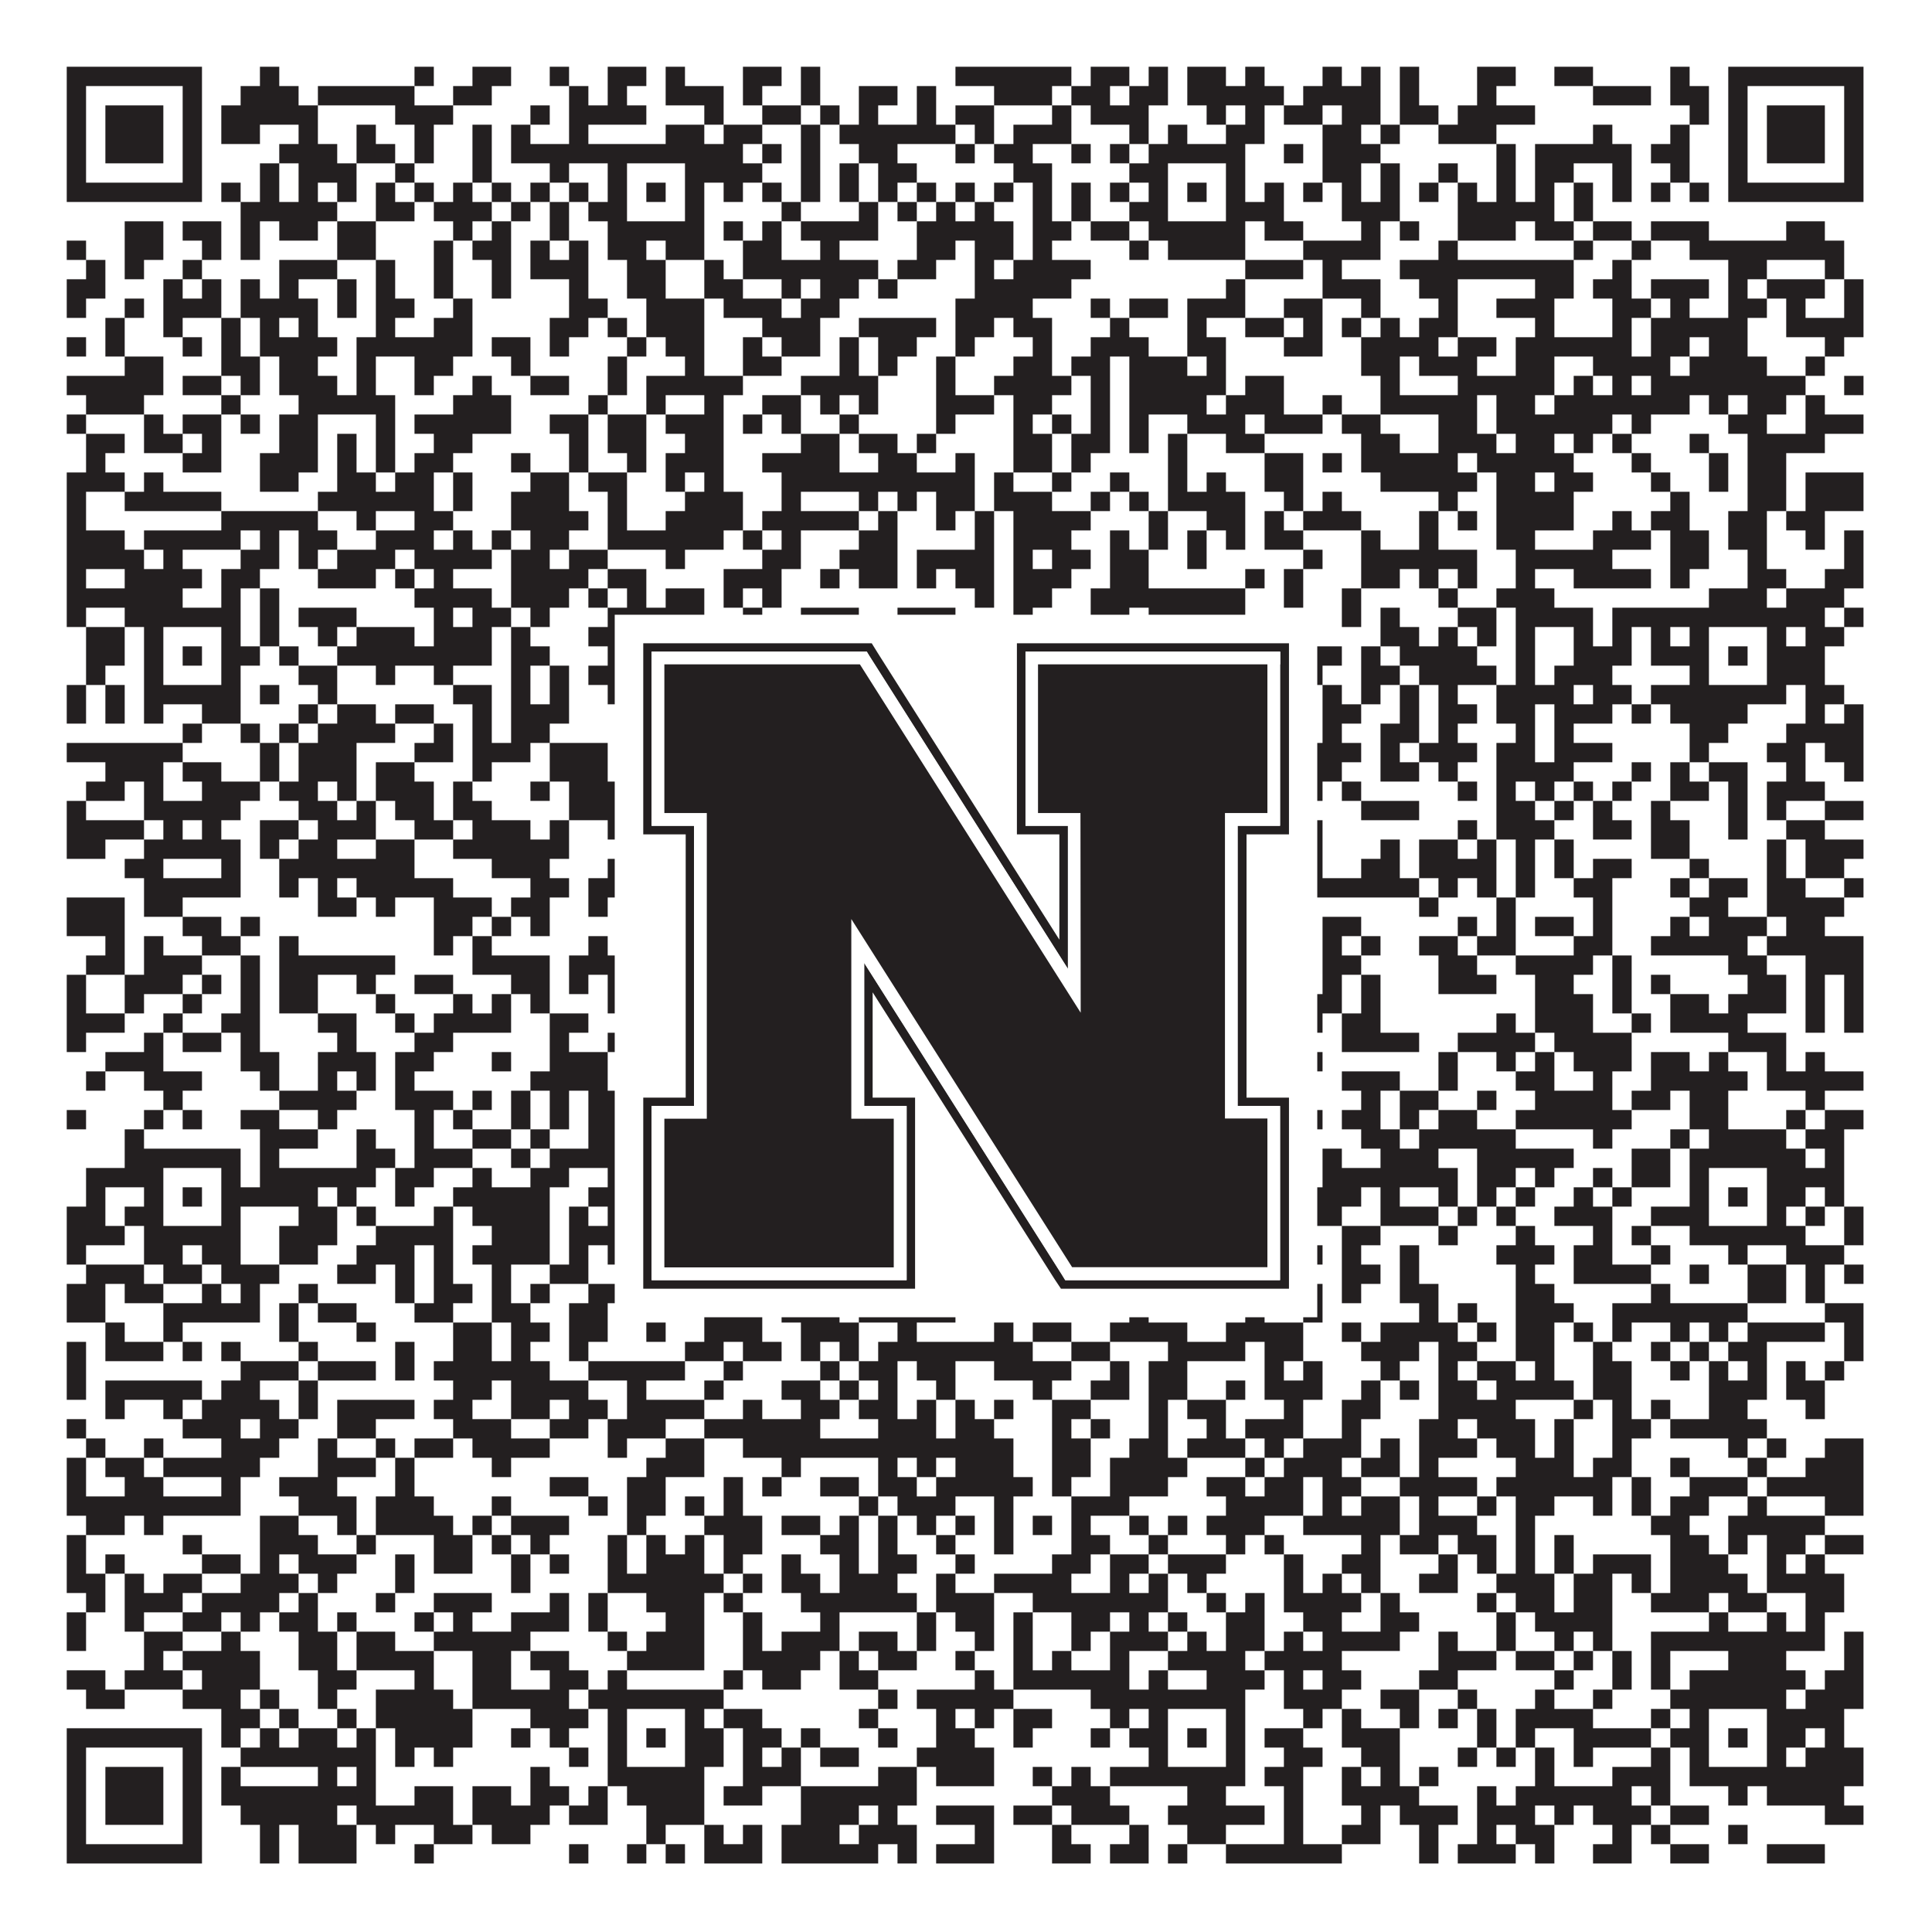
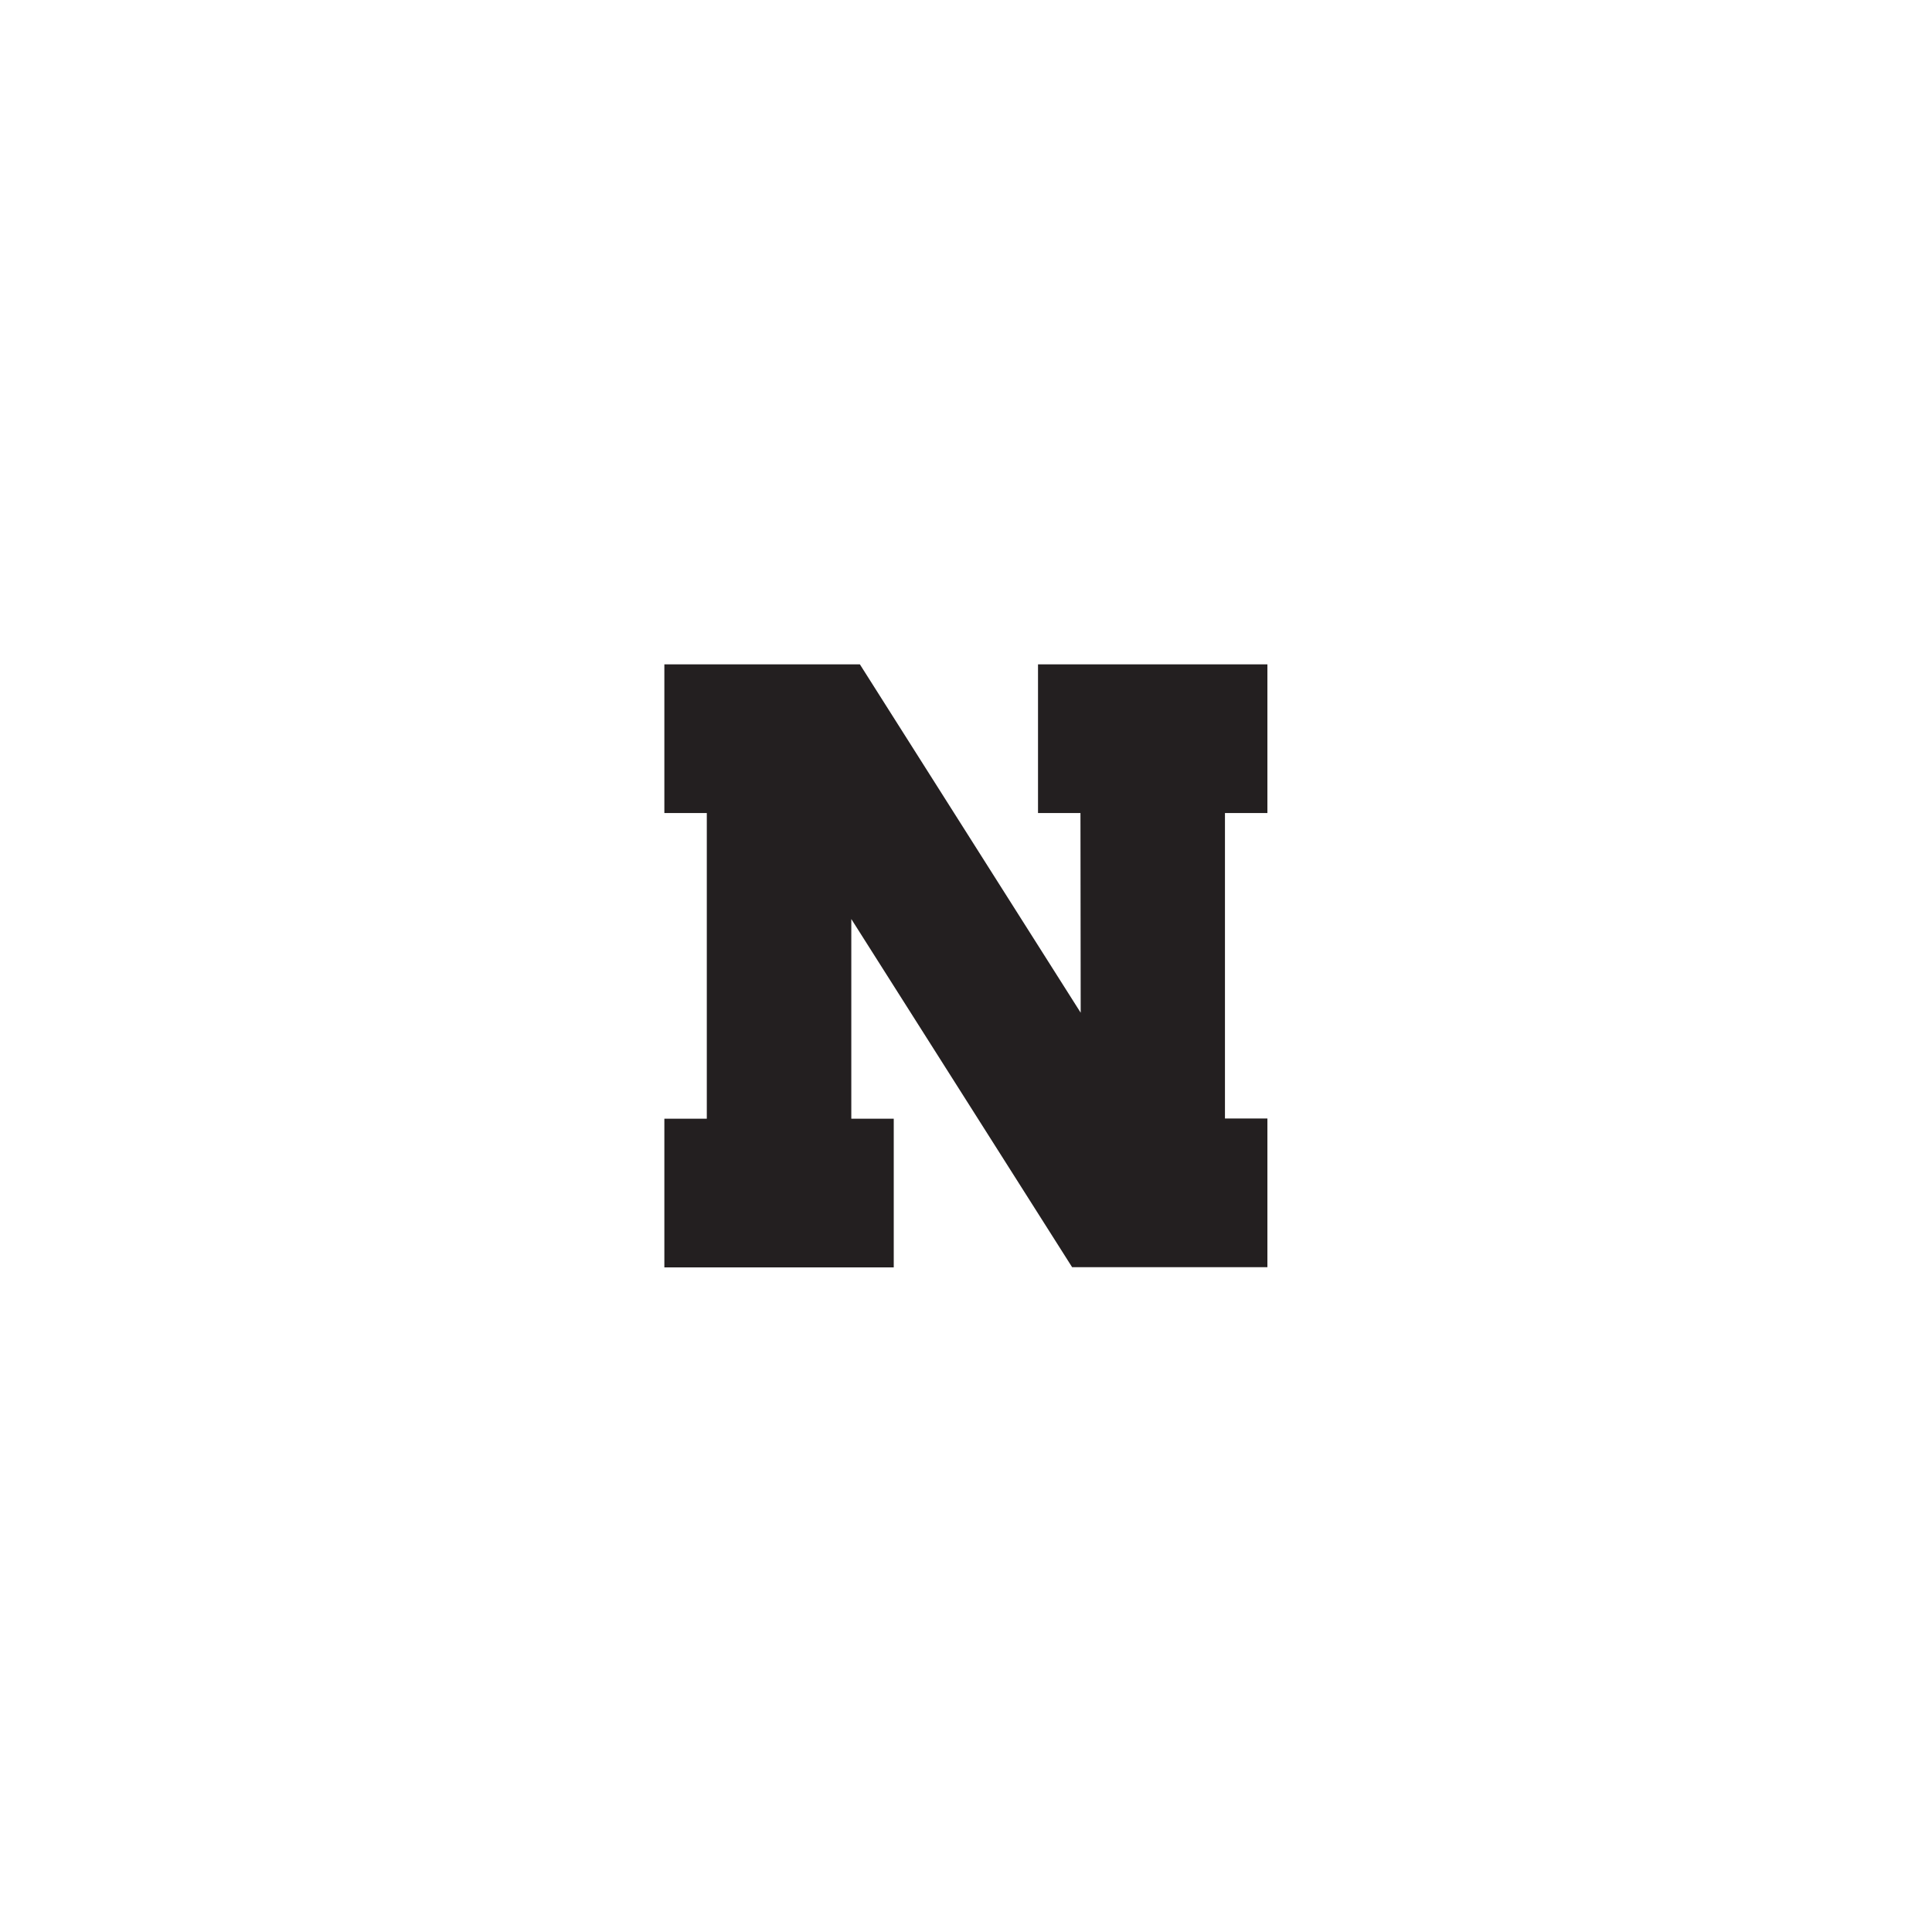
<svg xmlns="http://www.w3.org/2000/svg" version="1.1" width="1100px" height="1100px" viewBox="0 0 1100 1100">
-   <rect x="0" y="0" width="1100" height="1100" fill="#ffffff" fill-opacity="1" />
-   <path fill="#231f20" fill-opacity="1" d="M38,38L115,38L115,49L38,49ZM148,38L159,38L159,49L148,49ZM236,38L247,38L247,49L236,49ZM269,38L291,38L291,49L269,49ZM313,38L324,38L324,49L313,49ZM346,38L368,38L368,49L346,49ZM379,38L390,38L390,49L379,49ZM423,38L445,38L445,49L423,49ZM456,38L467,38L467,49L456,49ZM544,38L610,38L610,49L544,49ZM621,38L643,38L643,49L621,49ZM654,38L665,38L665,49L654,49ZM676,38L698,38L698,49L676,49ZM709,38L720,38L720,49L709,49ZM753,38L764,38L764,49L753,49ZM775,38L786,38L786,49L775,49ZM797,38L808,38L808,49L797,49ZM841,38L863,38L863,49L841,49ZM885,38L907,38L907,49L885,49ZM951,38L962,38L962,49L951,49ZM984,38L1061,38L1061,49L984,49ZM38,49L49,49L49,60L38,60ZM104,49L115,49L115,60L104,60ZM137,49L170,49L170,60L137,60ZM181,49L236,49L236,60L181,60ZM258,49L280,49L280,60L258,60ZM324,49L335,49L335,60L324,60ZM346,49L357,49L357,60L346,60ZM379,49L412,49L412,60L379,60ZM423,49L434,49L434,60L423,60ZM456,49L467,49L467,60L456,60ZM489,49L511,49L511,60L489,60ZM522,49L533,49L533,60L522,60ZM566,49L599,49L599,60L566,60ZM610,49L632,49L632,60L610,60ZM643,49L665,49L665,60L643,60ZM676,49L731,49L731,60L676,60ZM742,49L786,49L786,60L742,60ZM797,49L808,49L808,60L797,60ZM841,49L852,49L852,60L841,60ZM907,49L940,49L940,60L907,60ZM951,49L973,49L973,60L951,60ZM984,49L995,49L995,60L984,60ZM1050,49L1061,49L1061,60L1050,60ZM38,60L49,60L49,71L38,71ZM60,60L93,60L93,71L60,71ZM104,60L115,60L115,71L104,71ZM126,60L181,60L181,71L126,71ZM225,60L258,60L258,71L225,71ZM302,60L313,60L313,71L302,71ZM324,60L368,60L368,71L324,71ZM401,60L412,60L412,71L401,71ZM434,60L456,60L456,71L434,71ZM467,60L478,60L478,71L467,71ZM489,60L500,60L500,71L489,71ZM522,60L533,60L533,71L522,71ZM544,60L566,60L566,71L544,71ZM599,60L610,60L610,71L599,71ZM621,60L654,60L654,71L621,71ZM687,60L698,60L698,71L687,71ZM709,60L720,60L720,71L709,71ZM731,60L753,60L753,71L731,71ZM764,60L786,60L786,71L764,71ZM797,60L819,60L819,71L797,71ZM830,60L874,60L874,71L830,71ZM962,60L973,60L973,71L962,71ZM984,60L995,60L995,71L984,71ZM1006,60L1039,60L1039,71L1006,71ZM1050,60L1061,60L1061,71L1050,71ZM38,71L49,71L49,82L38,82ZM60,71L93,71L93,82L60,82ZM104,71L115,71L115,82L104,82ZM126,71L148,71L148,82L126,82ZM170,71L181,71L181,82L170,82ZM203,71L214,71L214,82L203,82ZM236,71L247,71L247,82L236,82ZM269,71L280,71L280,82L269,82ZM291,71L302,71L302,82L291,82ZM324,71L335,71L335,82L324,82ZM379,71L401,71L401,82L379,82ZM412,71L434,71L434,82L412,82ZM456,71L467,71L467,82L456,82ZM478,71L544,71L544,82L478,82ZM555,71L566,71L566,82L555,82ZM577,71L610,71L610,82L577,82ZM643,71L654,71L654,82L643,82ZM665,71L676,71L676,82L665,82ZM698,71L720,71L720,82L698,82ZM753,71L775,71L775,82L753,82ZM786,71L797,71L797,82L786,82ZM819,71L852,71L852,82L819,82ZM907,71L918,71L918,82L907,82ZM951,71L962,71L962,82L951,82ZM984,71L995,71L995,82L984,82ZM1006,71L1039,71L1039,82L1006,82ZM1050,71L1061,71L1061,82L1050,82ZM38,82L49,82L49,93L38,93ZM60,82L93,82L93,93L60,93ZM104,82L115,82L115,93L104,93ZM159,82L192,82L192,93L159,93ZM203,82L225,82L225,93L203,93ZM236,82L247,82L247,93L236,93ZM269,82L280,82L280,93L269,93ZM291,82L423,82L423,93L291,93ZM434,82L445,82L445,93L434,93ZM456,82L467,82L467,93L456,93ZM489,82L511,82L511,93L489,93ZM544,82L555,82L555,93L544,93ZM566,82L588,82L588,93L566,93ZM610,82L621,82L621,93L610,93ZM632,82L643,82L643,93L632,93ZM654,82L709,82L709,93L654,93ZM731,82L742,82L742,93L731,93ZM753,82L786,82L786,93L753,93ZM852,82L863,82L863,93L852,93ZM874,82L929,82L929,93L874,93ZM940,82L962,82L962,93L940,93ZM984,82L995,82L995,93L984,93ZM1006,82L1039,82L1039,93L1006,93ZM1050,82L1061,82L1061,93L1050,93ZM38,93L49,93L49,104L38,104ZM104,93L115,93L115,104L104,104ZM148,93L159,93L159,104L148,104ZM170,93L203,93L203,104L170,104ZM225,93L236,93L236,104L225,104ZM269,93L280,93L280,104L269,104ZM313,93L324,93L324,104L313,104ZM346,93L357,93L357,104L346,104ZM390,93L434,93L434,104L390,104ZM456,93L467,93L467,104L456,104ZM478,93L489,93L489,104L478,104ZM500,93L522,93L522,104L500,104ZM577,93L599,93L599,104L577,104ZM643,93L665,93L665,104L643,104ZM698,93L709,93L709,104L698,104ZM753,93L775,93L775,104L753,104ZM786,93L797,93L797,104L786,104ZM819,93L830,93L830,104L819,104ZM852,93L863,93L863,104L852,104ZM874,93L896,93L896,104L874,104ZM918,93L929,93L929,104L918,104ZM951,93L962,93L962,104L951,104ZM984,93L995,93L995,104L984,104ZM1050,93L1061,93L1061,104L1050,104ZM38,104L115,104L115,115L38,115ZM126,104L137,104L137,115L126,115ZM148,104L159,104L159,115L148,115ZM170,104L181,104L181,115L170,115ZM192,104L203,104L203,115L192,115ZM214,104L225,104L225,115L214,115ZM236,104L247,104L247,115L236,115ZM258,104L269,104L269,115L258,115ZM280,104L291,104L291,115L280,115ZM302,104L313,104L313,115L302,115ZM324,104L335,104L335,115L324,115ZM346,104L357,104L357,115L346,115ZM368,104L379,104L379,115L368,115ZM390,104L401,104L401,115L390,115ZM412,104L423,104L423,115L412,115ZM434,104L445,104L445,115L434,115ZM456,104L467,104L467,115L456,115ZM478,104L489,104L489,115L478,115ZM500,104L511,104L511,115L500,115ZM522,104L533,104L533,115L522,115ZM544,104L555,104L555,115L544,115ZM566,104L577,104L577,115L566,115ZM588,104L599,104L599,115L588,115ZM610,104L621,104L621,115L610,115ZM632,104L643,104L643,115L632,115ZM654,104L665,104L665,115L654,115ZM676,104L687,104L687,115L676,115ZM698,104L709,104L709,115L698,115ZM720,104L731,104L731,115L720,115ZM742,104L753,104L753,115L742,115ZM764,104L775,104L775,115L764,115ZM786,104L797,104L797,115L786,115ZM808,104L819,104L819,115L808,115ZM830,104L841,104L841,115L830,115ZM852,104L863,104L863,115L852,115ZM874,104L885,104L885,115L874,115ZM896,104L907,104L907,115L896,115ZM918,104L929,104L929,115L918,115ZM940,104L951,104L951,115L940,115ZM962,104L973,104L973,115L962,115ZM984,104L1061,104L1061,115L984,115ZM137,115L192,115L192,126L137,126ZM214,115L236,115L236,126L214,126ZM247,115L280,115L280,126L247,126ZM291,115L302,115L302,126L291,126ZM313,115L324,115L324,126L313,126ZM335,115L357,115L357,126L335,126ZM390,115L401,115L401,126L390,126ZM445,115L456,115L456,126L445,126ZM489,115L500,115L500,126L489,126ZM511,115L522,115L522,126L511,126ZM533,115L544,115L544,126L533,126ZM555,115L566,115L566,126L555,126ZM588,115L599,115L599,126L588,126ZM610,115L621,115L621,126L610,126ZM643,115L665,115L665,126L643,126ZM698,115L731,115L731,126L698,126ZM764,115L797,115L797,126L764,126ZM830,115L885,115L885,126L830,126ZM896,115L907,115L907,126L896,126ZM71,126L93,126L93,137L71,137ZM104,126L126,126L126,137L104,137ZM137,126L148,126L148,137L137,137ZM159,126L181,126L181,137L159,137ZM192,126L214,126L214,137L192,137ZM258,126L269,126L269,137L258,137ZM280,126L291,126L291,137L280,137ZM313,126L324,126L324,137L313,137ZM346,126L401,126L401,137L346,137ZM412,126L423,126L423,137L412,137ZM434,126L445,126L445,137L434,137ZM456,126L500,126L500,137L456,137ZM522,126L577,126L577,137L522,137ZM588,126L610,126L610,137L588,137ZM621,126L643,126L643,137L621,137ZM654,126L709,126L709,137L654,137ZM720,126L742,126L742,137L720,137ZM775,126L786,126L786,137L775,137ZM797,126L808,126L808,137L797,137ZM830,126L863,126L863,137L830,137ZM874,126L896,126L896,137L874,137ZM907,126L929,126L929,137L907,137ZM940,126L973,126L973,137L940,137ZM1017,126L1039,126L1039,137L1017,137ZM38,137L49,137L49,148L38,148ZM71,137L93,137L93,148L71,148ZM115,137L126,137L126,148L115,148ZM137,137L148,137L148,148L137,148ZM192,137L214,137L214,148L192,148ZM247,137L258,137L258,148L247,148ZM269,137L291,137L291,148L269,148ZM302,137L313,137L313,148L302,148ZM324,137L335,137L335,148L324,148ZM346,137L368,137L368,148L346,148ZM379,137L401,137L401,148L379,148ZM423,137L445,137L445,148L423,148ZM467,137L478,137L478,148L467,148ZM522,137L544,137L544,148L522,148ZM555,137L577,137L577,148L555,148ZM588,137L599,137L599,148L588,148ZM643,137L654,137L654,148L643,148ZM665,137L709,137L709,148L665,148ZM742,137L786,137L786,148L742,148ZM819,137L830,137L830,148L819,148ZM896,137L907,137L907,148L896,148ZM929,137L940,137L940,148L929,148ZM962,137L1050,137L1050,148L962,148ZM49,148L60,148L60,159L49,159ZM71,148L82,148L82,159L71,159ZM104,148L115,148L115,159L104,159ZM159,148L192,148L192,159L159,159ZM214,148L225,148L225,159L214,159ZM247,148L258,148L258,159L247,159ZM280,148L291,148L291,159L280,159ZM302,148L335,148L335,159L302,159ZM357,148L379,148L379,159L357,159ZM401,148L412,148L412,159L401,159ZM423,148L500,148L500,159L423,159ZM511,148L533,148L533,159L511,159ZM555,148L566,148L566,159L555,159ZM577,148L621,148L621,159L577,159ZM709,148L742,148L742,159L709,159ZM753,148L764,148L764,159L753,159ZM797,148L896,148L896,159L797,159ZM918,148L929,148L929,159L918,159ZM984,148L1006,148L1006,159L984,159ZM1039,148L1050,148L1050,159L1039,159ZM38,159L60,159L60,170L38,170ZM93,159L104,159L104,170L93,170ZM115,159L126,159L126,170L115,170ZM137,159L148,159L148,170L137,170ZM159,159L170,159L170,170L159,170ZM192,159L203,159L203,170L192,170ZM214,159L225,159L225,170L214,170ZM247,159L258,159L258,170L247,170ZM280,159L291,159L291,170L280,170ZM324,159L335,159L335,170L324,170ZM357,159L379,159L379,170L357,170ZM401,159L423,159L423,170L401,170ZM445,159L456,159L456,170L445,170ZM467,159L489,159L489,170L467,170ZM500,159L511,159L511,170L500,170ZM555,159L610,159L610,170L555,170ZM698,159L709,159L709,170L698,170ZM753,159L786,159L786,170L753,170ZM808,159L830,159L830,170L808,170ZM874,159L896,159L896,170L874,170ZM907,159L929,159L929,170L907,170ZM940,159L973,159L973,170L940,170ZM984,159L995,159L995,170L984,170ZM1006,159L1039,159L1039,170L1006,170ZM1050,159L1061,159L1061,170L1050,170ZM38,170L49,170L49,181L38,181ZM71,170L82,170L82,181L71,181ZM93,170L126,170L126,181L93,181ZM137,170L181,170L181,181L137,181ZM192,170L203,170L203,181L192,181ZM214,170L236,170L236,181L214,181ZM258,170L269,170L269,181L258,181ZM324,170L346,170L346,181L324,181ZM368,170L401,170L401,181L368,181ZM412,170L445,170L445,181L412,181ZM456,170L478,170L478,181L456,181ZM544,170L588,170L588,181L544,181ZM621,170L632,170L632,181L621,181ZM643,170L665,170L665,181L643,181ZM676,170L709,170L709,181L676,181ZM731,170L753,170L753,181L731,181ZM775,170L786,170L786,181L775,181ZM819,170L830,170L830,181L819,181ZM852,170L885,170L885,181L852,181ZM918,170L940,170L940,181L918,181ZM951,170L962,170L962,181L951,181ZM984,170L1006,170L1006,181L984,181ZM1017,170L1028,170L1028,181L1017,181ZM1050,170L1061,170L1061,181L1050,181ZM60,181L71,181L71,192L60,192ZM93,181L104,181L104,192L93,192ZM126,181L137,181L137,192L126,192ZM148,181L159,181L159,192L148,192ZM170,181L181,181L181,192L170,192ZM214,181L225,181L225,192L214,192ZM247,181L269,181L269,192L247,192ZM313,181L335,181L335,192L313,192ZM346,181L357,181L357,192L346,192ZM368,181L401,181L401,192L368,192ZM434,181L467,181L467,192L434,192ZM489,181L533,181L533,192L489,192ZM544,181L566,181L566,192L544,192ZM577,181L599,181L599,192L577,192ZM632,181L643,181L643,192L632,192ZM676,181L687,181L687,192L676,192ZM709,181L731,181L731,192L709,192ZM742,181L753,181L753,192L742,192ZM764,181L775,181L775,192L764,192ZM786,181L797,181L797,192L786,192ZM808,181L830,181L830,192L808,192ZM874,181L885,181L885,192L874,192ZM918,181L929,181L929,192L918,192ZM940,181L995,181L995,192L940,192ZM1017,181L1061,181L1061,192L1017,192ZM38,192L49,192L49,203L38,203ZM60,192L71,192L71,203L60,203ZM104,192L115,192L115,203L104,203ZM126,192L137,192L137,203L126,203ZM148,192L192,192L192,203L148,203ZM203,192L269,192L269,203L203,203ZM280,192L302,192L302,203L280,203ZM313,192L324,192L324,203L313,203ZM357,192L368,192L368,203L357,203ZM379,192L401,192L401,203L379,203ZM423,192L434,192L434,203L423,203ZM445,192L467,192L467,203L445,203ZM478,192L489,192L489,203L478,203ZM500,192L522,192L522,203L500,203ZM544,192L555,192L555,203L544,203ZM588,192L599,192L599,203L588,203ZM621,192L654,192L654,203L621,203ZM676,192L698,192L698,203L676,203ZM731,192L753,192L753,203L731,203ZM775,192L819,192L819,203L775,203ZM830,192L852,192L852,203L830,203ZM863,192L929,192L929,203L863,203ZM940,192L962,192L962,203L940,203ZM973,192L995,192L995,203L973,203ZM1039,192L1050,192L1050,203L1039,203ZM71,203L93,203L93,214L71,214ZM126,203L148,203L148,214L126,214ZM159,203L181,203L181,214L159,214ZM203,203L214,203L214,214L203,214ZM236,203L258,203L258,214L236,214ZM291,203L302,203L302,214L291,214ZM346,203L357,203L357,214L346,214ZM390,203L401,203L401,214L390,214ZM423,203L445,203L445,214L423,214ZM478,203L489,203L489,214L478,214ZM500,203L511,203L511,214L500,214ZM533,203L544,203L544,214L533,214ZM577,203L599,203L599,214L577,214ZM610,203L632,203L632,214L610,214ZM643,203L676,203L676,214L643,214ZM687,203L698,203L698,214L687,214ZM775,203L797,203L797,214L775,214ZM808,203L841,203L841,214L808,214ZM863,203L885,203L885,214L863,214ZM907,203L951,203L951,214L907,214ZM962,203L1006,203L1006,214L962,214ZM1028,203L1039,203L1039,214L1028,214ZM38,214L93,214L93,225L38,225ZM104,214L126,214L126,225L104,225ZM137,214L148,214L148,225L137,225ZM159,214L192,214L192,225L159,225ZM203,214L214,214L214,225L203,225ZM236,214L247,214L247,225L236,225ZM269,214L280,214L280,225L269,225ZM302,214L324,214L324,225L302,225ZM346,214L357,214L357,225L346,225ZM368,214L423,214L423,225L368,225ZM456,214L500,214L500,225L456,225ZM533,214L544,214L544,225L533,225ZM566,214L610,214L610,225L566,225ZM621,214L632,214L632,225L621,225ZM643,214L698,214L698,225L643,225ZM709,214L731,214L731,225L709,225ZM786,214L797,214L797,225L786,225ZM830,214L885,214L885,225L830,225ZM896,214L907,214L907,225L896,225ZM918,214L929,214L929,225L918,225ZM940,214L1028,214L1028,225L940,225ZM1050,214L1061,214L1061,225L1050,225ZM49,225L82,225L82,236L49,236ZM126,225L137,225L137,236L126,236ZM170,225L225,225L225,236L170,236ZM258,225L291,225L291,236L258,236ZM335,225L346,225L346,236L335,236ZM368,225L379,225L379,236L368,236ZM401,225L412,225L412,236L401,236ZM434,225L456,225L456,236L434,236ZM467,225L478,225L478,236L467,236ZM489,225L500,225L500,236L489,236ZM533,225L566,225L566,236L533,236ZM577,225L599,225L599,236L577,236ZM621,225L632,225L632,236L621,236ZM643,225L687,225L687,236L643,236ZM698,225L731,225L731,236L698,236ZM753,225L764,225L764,236L753,236ZM786,225L841,225L841,236L786,236ZM852,225L874,225L874,236L852,236ZM885,225L962,225L962,236L885,236ZM973,225L984,225L984,236L973,236ZM995,225L1017,225L1017,236L995,236ZM1028,225L1039,225L1039,236L1028,236ZM38,236L49,236L49,247L38,247ZM82,236L93,236L93,247L82,247ZM104,236L126,236L126,247L104,247ZM137,236L148,236L148,247L137,247ZM159,236L181,236L181,247L159,247ZM214,236L225,236L225,247L214,247ZM236,236L291,236L291,247L236,247ZM313,236L335,236L335,247L313,247ZM346,236L368,236L368,247L346,247ZM379,236L412,236L412,247L379,247ZM423,236L434,236L434,247L423,247ZM445,236L456,236L456,247L445,247ZM478,236L489,236L489,247L478,247ZM533,236L544,236L544,247L533,247ZM577,236L588,236L588,247L577,247ZM599,236L610,236L610,247L599,247ZM621,236L632,236L632,247L621,247ZM643,236L654,236L654,247L643,247ZM676,236L709,236L709,247L676,247ZM720,236L753,236L753,247L720,247ZM764,236L786,236L786,247L764,247ZM819,236L841,236L841,247L819,247ZM852,236L918,236L918,247L852,247ZM929,236L940,236L940,247L929,247ZM984,236L1006,236L1006,247L984,247ZM1028,236L1061,236L1061,247L1028,247ZM49,247L71,247L71,258L49,258ZM82,247L104,247L104,258L82,258ZM115,247L126,247L126,258L115,258ZM159,247L181,247L181,258L159,258ZM192,247L203,247L203,258L192,258ZM214,247L225,247L225,258L214,258ZM247,247L269,247L269,258L247,258ZM324,247L335,247L335,258L324,258ZM346,247L368,247L368,258L346,258ZM390,247L412,247L412,258L390,258ZM456,247L478,247L478,258L456,258ZM489,247L511,247L511,258L489,258ZM522,247L533,247L533,258L522,258ZM577,247L599,247L599,258L577,258ZM610,247L632,247L632,258L610,258ZM643,247L654,247L654,258L643,258ZM665,247L676,247L676,258L665,258ZM698,247L720,247L720,258L698,258ZM775,247L797,247L797,258L775,258ZM819,247L852,247L852,258L819,258ZM863,247L885,247L885,258L863,258ZM896,247L907,247L907,258L896,258ZM918,247L929,247L929,258L918,258ZM962,247L973,247L973,258L962,258ZM995,247L1039,247L1039,258L995,258ZM49,258L60,258L60,269L49,269ZM104,258L126,258L126,269L104,269ZM148,258L181,258L181,269L148,269ZM192,258L203,258L203,269L192,269ZM214,258L225,258L225,269L214,269ZM236,258L258,258L258,269L236,269ZM291,258L302,258L302,269L291,269ZM324,258L335,258L335,269L324,269ZM357,258L368,258L368,269L357,269ZM379,258L412,258L412,269L379,269ZM434,258L478,258L478,269L434,269ZM500,258L522,258L522,269L500,269ZM544,258L555,258L555,269L544,269ZM577,258L599,258L599,269L577,269ZM610,258L621,258L621,269L610,269ZM665,258L676,258L676,269L665,269ZM720,258L742,258L742,269L720,269ZM753,258L764,258L764,269L753,269ZM775,258L830,258L830,269L775,269ZM841,258L896,258L896,269L841,269ZM929,258L940,258L940,269L929,269ZM973,258L984,258L984,269L973,269ZM995,258L1017,258L1017,269L995,269ZM38,269L71,269L71,280L38,280ZM82,269L93,269L93,280L82,280ZM148,269L170,269L170,280L148,280ZM192,269L214,269L214,280L192,280ZM225,269L247,269L247,280L225,280ZM258,269L269,269L269,280L258,280ZM302,269L324,269L324,280L302,280ZM335,269L357,269L357,280L335,280ZM379,269L390,269L390,280L379,280ZM401,269L412,269L412,280L401,280ZM445,269L555,269L555,280L445,280ZM566,269L577,269L577,280L566,280ZM599,269L610,269L610,280L599,280ZM632,269L643,269L643,280L632,280ZM665,269L676,269L676,280L665,280ZM687,269L698,269L698,280L687,280ZM720,269L742,269L742,280L720,280ZM786,269L841,269L841,280L786,280ZM852,269L874,269L874,280L852,280ZM885,269L907,269L907,280L885,280ZM940,269L951,269L951,280L940,280ZM973,269L984,269L984,280L973,280ZM995,269L1017,269L1017,280L995,280ZM1028,269L1061,269L1061,280L1028,280ZM38,280L49,280L49,291L38,291ZM71,280L126,280L126,291L71,291ZM181,280L247,280L247,291L181,291ZM258,280L269,280L269,291L258,291ZM291,280L324,280L324,291L291,291ZM346,280L357,280L357,291L346,291ZM390,280L423,280L423,291L390,291ZM445,280L456,280L456,291L445,291ZM489,280L500,280L500,291L489,291ZM511,280L522,280L522,291L511,291ZM533,280L555,280L555,291L533,291ZM566,280L599,280L599,291L566,291ZM621,280L632,280L632,291L621,291ZM643,280L654,280L654,291L643,291ZM665,280L709,280L709,291L665,291ZM731,280L742,280L742,291L731,291ZM753,280L764,280L764,291L753,291ZM819,280L830,280L830,291L819,291ZM852,280L896,280L896,291L852,291ZM951,280L962,280L962,291L951,291ZM995,280L1017,280L1017,291L995,291ZM1028,280L1061,280L1061,291L1028,291ZM38,291L49,291L49,302L38,302ZM126,291L181,291L181,302L126,302ZM203,291L214,291L214,302L203,302ZM236,291L258,291L258,302L236,302ZM291,291L335,291L335,302L291,302ZM346,291L357,291L357,302L346,302ZM379,291L423,291L423,302L379,302ZM434,291L489,291L489,302L434,302ZM500,291L511,291L511,302L500,302ZM533,291L544,291L544,302L533,302ZM555,291L566,291L566,302L555,302ZM577,291L621,291L621,302L577,302ZM654,291L665,291L665,302L654,302ZM687,291L709,291L709,302L687,302ZM720,291L731,291L731,302L720,302ZM742,291L775,291L775,302L742,302ZM808,291L819,291L819,302L808,302ZM830,291L841,291L841,302L830,302ZM852,291L896,291L896,302L852,302ZM918,291L929,291L929,302L918,302ZM940,291L962,291L962,302L940,302ZM984,291L1006,291L1006,302L984,302ZM1017,291L1039,291L1039,302L1017,302ZM38,302L71,302L71,313L38,313ZM82,302L137,302L137,313L82,313ZM148,302L159,302L159,313L148,313ZM170,302L192,302L192,313L170,313ZM214,302L247,302L247,313L214,313ZM258,302L269,302L269,313L258,313ZM280,302L291,302L291,313L280,313ZM302,302L324,302L324,313L302,313ZM346,302L412,302L412,313L346,313ZM423,302L434,302L434,313L423,313ZM445,302L456,302L456,313L445,313ZM489,302L511,302L511,313L489,313ZM555,302L566,302L566,313L555,313ZM577,302L610,302L610,313L577,313ZM632,302L643,302L643,313L632,313ZM654,302L665,302L665,313L654,313ZM676,302L687,302L687,313L676,313ZM698,302L709,302L709,313L698,313ZM720,302L742,302L742,313L720,313ZM775,302L786,302L786,313L775,313ZM808,302L819,302L819,313L808,313ZM852,302L874,302L874,313L852,313ZM907,302L940,302L940,313L907,313ZM951,302L973,302L973,313L951,313ZM984,302L1006,302L1006,313L984,313ZM1028,302L1039,302L1039,313L1028,313ZM1050,302L1061,302L1061,313L1050,313ZM38,313L82,313L82,324L38,324ZM93,313L104,313L104,324L93,324ZM137,313L159,313L159,324L137,324ZM170,313L181,313L181,324L170,324ZM192,313L225,313L225,324L192,324ZM236,313L280,313L280,324L236,324ZM291,313L313,313L313,324L291,324ZM324,313L346,313L346,324L324,324ZM379,313L390,313L390,324L379,324ZM434,313L456,313L456,324L434,324ZM478,313L511,313L511,324L478,324ZM522,313L566,313L566,324L522,324ZM577,313L588,313L588,324L577,324ZM599,313L621,313L621,324L599,324ZM632,313L654,313L654,324L632,324ZM676,313L687,313L687,324L676,324ZM742,313L753,313L753,324L742,324ZM775,313L841,313L841,324L775,324ZM863,313L918,313L918,324L863,324ZM951,313L973,313L973,324L951,324ZM995,313L1006,313L1006,324L995,324ZM1050,313L1061,313L1061,324L1050,324ZM38,324L49,324L49,335L38,335ZM71,324L115,324L115,335L71,335ZM126,324L148,324L148,335L126,335ZM181,324L214,324L214,335L181,335ZM225,324L236,324L236,335L225,335ZM247,324L258,324L258,335L247,335ZM291,324L335,324L335,335L291,335ZM346,324L368,324L368,335L346,335ZM412,324L445,324L445,335L412,335ZM467,324L478,324L478,335L467,335ZM489,324L511,324L511,335L489,335ZM522,324L533,324L533,335L522,335ZM544,324L566,324L566,335L544,335ZM577,324L610,324L610,335L577,335ZM632,324L654,324L654,335L632,335ZM709,324L720,324L720,335L709,335ZM731,324L742,324L742,335L731,335ZM775,324L797,324L797,335L775,335ZM808,324L819,324L819,335L808,335ZM830,324L841,324L841,335L830,335ZM863,324L874,324L874,335L863,335ZM896,324L940,324L940,335L896,335ZM951,324L962,324L962,335L951,335ZM995,324L1017,324L1017,335L995,335ZM1039,324L1061,324L1061,335L1039,335ZM38,335L104,335L104,346L38,346ZM126,335L137,335L137,346L126,346ZM148,335L159,335L159,346L148,346ZM236,335L280,335L280,346L236,346ZM291,335L324,335L324,346L291,346ZM335,335L346,335L346,346L335,346ZM357,335L368,335L368,346L357,346ZM379,335L401,335L401,346L379,346ZM412,335L423,335L423,346L412,346ZM434,335L445,335L445,346L434,346ZM555,335L566,335L566,346L555,346ZM577,335L599,335L599,346L577,346ZM621,335L709,335L709,346L621,346ZM731,335L742,335L742,346L731,346ZM764,335L775,335L775,346L764,346ZM819,335L830,335L830,346L819,346ZM852,335L885,335L885,346L852,346ZM973,335L1006,335L1006,346L973,346ZM1017,335L1050,335L1050,346L1017,346ZM38,346L49,346L49,357L38,357ZM71,346L137,346L137,357L71,357ZM148,346L159,346L159,357L148,357ZM170,346L203,346L203,357L170,357ZM247,346L258,346L258,357L247,357ZM269,346L291,346L291,357L269,357ZM302,346L313,346L313,357L302,357ZM346,346L401,346L401,357L346,357ZM423,346L434,346L434,357L423,357ZM456,346L489,346L489,357L456,357ZM511,346L544,346L544,357L511,357ZM577,346L588,346L588,357L577,357ZM621,346L643,346L643,357L621,357ZM654,346L709,346L709,357L654,357ZM764,346L775,346L775,357L764,357ZM786,346L797,346L797,357L786,357ZM830,346L852,346L852,357L830,357ZM863,346L907,346L907,357L863,357ZM918,346L1039,346L1039,357L918,357ZM1050,346L1061,346L1061,357L1050,357ZM49,357L71,357L71,368L49,368ZM82,357L93,357L93,368L82,368ZM126,357L137,357L137,368L126,368ZM148,357L159,357L159,368L148,368ZM181,357L192,357L192,368L181,368ZM203,357L236,357L236,368L203,368ZM247,357L280,357L280,368L247,368ZM291,357L302,357L302,368L291,368ZM335,357L357,357L357,368L335,368ZM390,357L401,357L401,368L390,368ZM412,357L423,357L423,368L412,368ZM434,357L500,357L500,368L434,368ZM511,357L566,357L566,368L511,368ZM577,357L588,357L588,368L577,368ZM599,357L621,357L621,368L599,368ZM632,357L665,357L665,368L632,368ZM698,357L709,357L709,368L698,368ZM720,357L742,357L742,368L720,368ZM786,357L808,357L808,368L786,368ZM819,357L830,357L830,368L819,368ZM841,357L852,357L852,368L841,368ZM863,357L874,357L874,368L863,368ZM896,357L907,357L907,368L896,368ZM918,357L929,357L929,368L918,368ZM940,357L951,357L951,368L940,368ZM962,357L973,357L973,368L962,368ZM1006,357L1017,357L1017,368L1006,368ZM1028,357L1050,357L1050,368L1028,368ZM49,368L71,368L71,379L49,379ZM82,368L93,368L93,379L82,379ZM104,368L115,368L115,379L104,379ZM126,368L148,368L148,379L126,379ZM159,368L170,368L170,379L159,379ZM192,368L280,368L280,379L192,379ZM291,368L313,368L313,379L291,379ZM346,368L357,368L357,379L346,379ZM368,368L379,368L379,379L368,379ZM390,368L412,368L412,379L390,379ZM445,368L478,368L478,379L445,379ZM489,368L544,368L544,379L489,379ZM577,368L599,368L599,379L577,379ZM654,368L665,368L665,379L654,379ZM676,368L687,368L687,379L676,379ZM698,368L709,368L709,379L698,379ZM720,368L764,368L764,379L720,379ZM775,368L786,368L786,379L775,379ZM797,368L841,368L841,379L797,379ZM863,368L874,368L874,379L863,379ZM896,368L929,368L929,379L896,379ZM940,368L973,368L973,379L940,379ZM984,368L995,368L995,379L984,379ZM1006,368L1039,368L1039,379L1006,379ZM49,379L60,379L60,390L49,390ZM82,379L93,379L93,390L82,390ZM126,379L137,379L137,390L126,390ZM170,379L192,379L192,390L170,390ZM214,379L225,379L225,390L214,390ZM247,379L258,379L258,390L247,390ZM291,379L302,379L302,390L291,390ZM313,379L324,379L324,390L313,390ZM335,379L357,379L357,390L335,390ZM390,379L401,379L401,390L390,390ZM412,379L423,379L423,390L412,390ZM434,379L445,379L445,390L434,390ZM467,379L500,379L500,390L467,390ZM533,379L544,379L544,390L533,390ZM555,379L566,379L566,390L555,390ZM577,379L588,379L588,390L577,390ZM643,379L665,379L665,390L643,390ZM698,379L731,379L731,390L698,390ZM742,379L753,379L753,390L742,390ZM775,379L797,379L797,390L775,390ZM808,379L852,379L852,390L808,390ZM863,379L874,379L874,390L863,390ZM885,379L918,379L918,390L885,390ZM962,379L973,379L973,390L962,390ZM1006,379L1039,379L1039,390L1006,390ZM38,390L49,390L49,401L38,401ZM60,390L71,390L71,401L60,401ZM82,390L137,390L137,401L82,401ZM148,390L159,390L159,401L148,401ZM181,390L192,390L192,401L181,401ZM258,390L280,390L280,401L258,401ZM291,390L302,390L302,401L291,401ZM313,390L324,390L324,401L313,401ZM346,390L412,390L412,401L346,401ZM445,390L478,390L478,401L445,401ZM489,390L500,390L500,401L489,401ZM533,390L544,390L544,401L533,401ZM566,390L588,390L588,401L566,401ZM599,390L610,390L610,401L599,401ZM643,390L709,390L709,401L643,401ZM720,390L742,390L742,401L720,401ZM753,390L764,390L764,401L753,401ZM775,390L786,390L786,401L775,401ZM797,390L808,390L808,401L797,401ZM819,390L830,390L830,401L819,401ZM852,390L896,390L896,401L852,401ZM907,390L929,390L929,401L907,401ZM940,390L1017,390L1017,401L940,401ZM1028,390L1050,390L1050,401L1028,401ZM38,401L49,401L49,412L38,412ZM60,401L71,401L71,412L60,412ZM82,401L93,401L93,412L82,412ZM115,401L137,401L137,412L115,412ZM170,401L181,401L181,412L170,412ZM192,401L214,401L214,412L192,412ZM225,401L247,401L247,412L225,412ZM269,401L280,401L280,412L269,412ZM291,401L324,401L324,412L291,412ZM379,401L390,401L390,412L379,412ZM401,401L445,401L445,412L401,412ZM456,401L478,401L478,412L456,412ZM500,401L544,401L544,412L500,412ZM610,401L654,401L654,412L610,412ZM676,401L687,401L687,412L676,412ZM709,401L720,401L720,412L709,412ZM731,401L742,401L742,412L731,412ZM753,401L775,401L775,412L753,412ZM797,401L808,401L808,412L797,412ZM819,401L841,401L841,412L819,412ZM852,401L874,401L874,412L852,412ZM885,401L918,401L918,412L885,412ZM929,401L940,401L940,412L929,412ZM951,401L995,401L995,412L951,412ZM1028,401L1039,401L1039,412L1028,412ZM1050,401L1061,401L1061,412L1050,412ZM104,412L115,412L115,423L104,423ZM137,412L148,412L148,423L137,423ZM159,412L170,412L170,423L159,423ZM181,412L225,412L225,423L181,423ZM247,412L258,412L258,423L247,423ZM269,412L280,412L280,423L269,423ZM291,412L313,412L313,423L291,423ZM357,412L368,412L368,423L357,423ZM390,412L434,412L434,423L390,423ZM467,412L478,412L478,423L467,423ZM489,412L500,412L500,423L489,423ZM533,412L544,412L544,423L533,423ZM555,412L610,412L610,423L555,423ZM621,412L632,412L632,423L621,423ZM643,412L654,412L654,423L643,423ZM665,412L676,412L676,423L665,423ZM698,412L709,412L709,423L698,423ZM720,412L742,412L742,423L720,423ZM753,412L764,412L764,423L753,423ZM786,412L808,412L808,423L786,423ZM819,412L830,412L830,423L819,423ZM863,412L874,412L874,423L863,423ZM885,412L896,412L896,423L885,423ZM962,412L984,412L984,423L962,423ZM1017,412L1061,412L1061,423L1017,423ZM38,423L104,423L104,434L38,434ZM148,423L159,423L159,434L148,434ZM170,423L203,423L203,434L170,434ZM236,423L258,423L258,434L236,434ZM269,423L302,423L302,434L269,434ZM313,423L346,423L346,434L313,434ZM357,423L368,423L368,434L357,434ZM434,423L445,423L445,434L434,434ZM522,423L555,423L555,434L522,434ZM577,423L588,423L588,434L577,434ZM599,423L632,423L632,434L599,434ZM643,423L665,423L665,434L643,434ZM720,423L775,423L775,434L720,434ZM786,423L797,423L797,434L786,434ZM808,423L841,423L841,434L808,434ZM852,423L874,423L874,434L852,434ZM885,423L918,423L918,434L885,434ZM962,423L973,423L973,434L962,434ZM1006,423L1028,423L1028,434L1006,434ZM1039,423L1061,423L1061,434L1039,434ZM60,434L93,434L93,445L60,445ZM104,434L126,434L126,445L104,445ZM148,434L159,434L159,445L148,445ZM170,434L203,434L203,445L170,445ZM214,434L236,434L236,445L214,445ZM269,434L280,434L280,445L269,445ZM313,434L346,434L346,445L313,445ZM368,434L379,434L379,445L368,445ZM434,434L445,434L445,445L434,445ZM489,434L511,434L511,445L489,445ZM522,434L533,434L533,445L522,445ZM544,434L577,434L577,445L544,445ZM599,434L632,434L632,445L599,445ZM643,434L665,434L665,445L643,445ZM687,434L709,434L709,445L687,445ZM731,434L764,434L764,445L731,445ZM786,434L808,434L808,445L786,445ZM819,434L830,434L830,445L819,445ZM852,434L896,434L896,445L852,445ZM929,434L940,434L940,445L929,445ZM951,434L962,434L962,445L951,445ZM973,434L995,434L995,445L973,445ZM1017,434L1028,434L1028,445L1017,445ZM1050,434L1061,434L1061,445L1050,445ZM49,445L71,445L71,456L49,456ZM82,445L93,445L93,456L82,456ZM115,445L148,445L148,456L115,456ZM159,445L181,445L181,456L159,456ZM192,445L203,445L203,456L192,456ZM214,445L247,445L247,456L214,456ZM258,445L269,445L269,456L258,456ZM302,445L313,445L313,456L302,456ZM324,445L357,445L357,456L324,456ZM368,445L379,445L379,456L368,456ZM423,445L456,445L456,456L423,456ZM478,445L489,445L489,456L478,456ZM500,445L511,445L511,456L500,456ZM522,445L533,445L533,456L522,456ZM544,445L555,445L555,456L544,456ZM566,445L577,445L577,456L566,456ZM588,445L599,445L599,456L588,456ZM610,445L632,445L632,456L610,456ZM643,445L665,445L665,456L643,456ZM687,445L720,445L720,456L687,456ZM742,445L753,445L753,456L742,456ZM764,445L775,445L775,456L764,456ZM830,445L841,445L841,456L830,456ZM852,445L863,445L863,456L852,456ZM874,445L885,445L885,456L874,456ZM896,445L907,445L907,456L896,456ZM918,445L929,445L929,456L918,456ZM951,445L973,445L973,456L951,456ZM984,445L995,445L995,456L984,456ZM1006,445L1039,445L1039,456L1006,456ZM38,456L49,456L49,467L38,467ZM82,456L137,456L137,467L82,467ZM170,456L192,456L192,467L170,467ZM203,456L214,456L214,467L203,467ZM225,456L247,456L247,467L225,467ZM258,456L280,456L280,467L258,467ZM324,456L401,456L401,467L324,467ZM412,456L423,456L423,467L412,467ZM434,456L467,456L467,467L434,467ZM478,456L489,456L489,467L478,467ZM500,456L511,456L511,467L500,467ZM522,456L544,456L544,467L522,467ZM555,456L566,456L566,467L555,467ZM577,456L599,456L599,467L577,467ZM610,456L621,456L621,467L610,467ZM665,456L698,456L698,467L665,467ZM731,456L742,456L742,467L731,467ZM775,456L808,456L808,467L775,467ZM852,456L874,456L874,467L852,467ZM885,456L896,456L896,467L885,467ZM907,456L918,456L918,467L907,467ZM940,456L951,456L951,467L940,467ZM984,456L995,456L995,467L984,467ZM1006,456L1017,456L1017,467L1006,467ZM1039,456L1061,456L1061,467L1039,467ZM38,467L82,467L82,478L38,478ZM93,467L104,467L104,478L93,478ZM115,467L126,467L126,478L115,478ZM148,467L170,467L170,478L148,478ZM181,467L214,467L214,478L181,478ZM236,467L258,467L258,478L236,478ZM269,467L302,467L302,478L269,478ZM313,467L324,467L324,478L313,478ZM346,467L357,467L357,478L346,478ZM390,467L423,467L423,478L390,478ZM445,467L456,467L456,478L445,478ZM489,467L511,467L511,478L489,478ZM533,467L555,467L555,478L533,478ZM599,467L610,467L610,478L599,478ZM621,467L632,467L632,478L621,478ZM654,467L665,467L665,478L654,478ZM676,467L687,467L687,478L676,478ZM698,467L709,467L709,478L698,478ZM720,467L731,467L731,478L720,478ZM742,467L753,467L753,478L742,478ZM830,467L841,467L841,478L830,478ZM852,467L885,467L885,478L852,478ZM907,467L929,467L929,478L907,478ZM940,467L962,467L962,478L940,478ZM984,467L995,467L995,478L984,478ZM1017,467L1039,467L1039,478L1017,478ZM38,478L60,478L60,489L38,489ZM82,478L137,478L137,489L82,489ZM148,478L159,478L159,489L148,489ZM170,478L192,478L192,489L170,489ZM214,478L236,478L236,489L214,489ZM258,478L324,478L324,489L258,489ZM368,478L390,478L390,489L368,489ZM401,478L489,478L489,489L401,489ZM511,478L522,478L522,489L511,489ZM533,478L544,478L544,489L533,489ZM566,478L577,478L577,489L566,489ZM610,478L632,478L632,489L610,489ZM654,478L665,478L665,489L654,489ZM687,478L720,478L720,489L687,489ZM742,478L753,478L753,489L742,489ZM786,478L797,478L797,489L786,489ZM808,478L830,478L830,489L808,489ZM841,478L852,478L852,489L841,489ZM863,478L874,478L874,489L863,489ZM885,478L896,478L896,489L885,489ZM940,478L962,478L962,489L940,489ZM1006,478L1017,478L1017,489L1006,489ZM1028,478L1061,478L1061,489L1028,489ZM71,489L93,489L93,500L71,500ZM126,489L137,489L137,500L126,500ZM159,489L236,489L236,500L159,500ZM280,489L313,489L313,500L280,500ZM346,489L357,489L357,500L346,500ZM401,489L423,489L423,500L401,500ZM456,489L467,489L467,500L456,500ZM489,489L500,489L500,500L489,500ZM511,489L533,489L533,500L511,500ZM599,489L610,489L610,500L599,500ZM621,489L632,489L632,500L621,500ZM643,489L654,489L654,500L643,500ZM665,489L687,489L687,500L665,500ZM698,489L709,489L709,500L698,500ZM720,489L753,489L753,500L720,500ZM775,489L797,489L797,500L775,500ZM808,489L852,489L852,500L808,500ZM863,489L874,489L874,500L863,500ZM885,489L896,489L896,500L885,500ZM907,489L929,489L929,500L907,500ZM962,489L973,489L973,500L962,500ZM1006,489L1017,489L1017,500L1006,500ZM1028,489L1050,489L1050,500L1028,500ZM82,500L137,500L137,511L82,511ZM159,500L170,500L170,511L159,511ZM181,500L192,500L192,511L181,511ZM203,500L258,500L258,511L203,511ZM302,500L324,500L324,511L302,511ZM335,500L357,500L357,511L335,511ZM368,500L401,500L401,511L368,511ZM445,500L467,500L467,511L445,511ZM478,500L489,500L489,511L478,511ZM500,500L522,500L522,511L500,511ZM533,500L544,500L544,511L533,511ZM555,500L566,500L566,511L555,511ZM577,500L599,500L599,511L577,511ZM610,500L687,500L687,511L610,511ZM698,500L709,500L709,511L698,511ZM720,500L808,500L808,511L720,511ZM819,500L830,500L830,511L819,511ZM841,500L852,500L852,511L841,511ZM863,500L874,500L874,511L863,511ZM896,500L918,500L918,511L896,511ZM951,500L962,500L962,511L951,511ZM973,500L995,500L995,511L973,511ZM1006,500L1028,500L1028,511L1006,511ZM1050,500L1061,500L1061,511L1050,511ZM38,511L71,511L71,522L38,522ZM82,511L104,511L104,522L82,522ZM181,511L203,511L203,522L181,522ZM214,511L225,511L225,522L214,522ZM247,511L280,511L280,522L247,522ZM291,511L313,511L313,522L291,522ZM335,511L346,511L346,522L335,522ZM401,511L412,511L412,522L401,522ZM467,511L478,511L478,522L467,522ZM511,511L533,511L533,522L511,522ZM544,511L577,511L577,522L544,522ZM621,511L632,511L632,522L621,522ZM643,511L676,511L676,522L643,522ZM687,511L698,511L698,522L687,522ZM709,511L731,511L731,522L709,522ZM808,511L819,511L819,522L808,522ZM852,511L863,511L863,522L852,522ZM907,511L918,511L918,522L907,522ZM962,511L984,511L984,522L962,522ZM1006,511L1050,511L1050,522L1006,522ZM38,522L71,522L71,533L38,533ZM104,522L126,522L126,533L104,533ZM137,522L148,522L148,533L137,533ZM247,522L269,522L269,533L247,533ZM280,522L291,522L291,533L280,533ZM302,522L313,522L313,533L302,533ZM357,522L379,522L379,533L357,533ZM401,522L434,522L434,533L401,533ZM445,522L456,522L456,533L445,533ZM467,522L478,522L478,533L467,533ZM489,522L533,522L533,533L489,533ZM544,522L555,522L555,533L544,533ZM566,522L588,522L588,533L566,533ZM610,522L632,522L632,533L610,533ZM654,522L676,522L676,533L654,533ZM687,522L709,522L709,533L687,533ZM720,522L742,522L742,533L720,533ZM753,522L775,522L775,533L753,533ZM830,522L841,522L841,533L830,533ZM852,522L863,522L863,533L852,533ZM874,522L896,522L896,533L874,533ZM907,522L918,522L918,533L907,533ZM951,522L962,522L962,533L951,533ZM973,522L1006,522L1006,533L973,533ZM1017,522L1039,522L1039,533L1017,533ZM60,533L71,533L71,544L60,544ZM82,533L93,533L93,544L82,544ZM115,533L137,533L137,544L115,544ZM159,533L170,533L170,544L159,544ZM247,533L258,533L258,544L247,544ZM269,533L280,533L280,544L269,544ZM335,533L346,533L346,544L335,544ZM357,533L379,533L379,544L357,544ZM390,533L412,533L412,544L390,544ZM434,533L478,533L478,544L434,544ZM489,533L500,533L500,544L489,544ZM533,533L544,533L544,544L533,544ZM555,533L577,533L577,544L555,544ZM610,533L621,533L621,544L610,544ZM643,533L654,533L654,544L643,544ZM665,533L676,533L676,544L665,544ZM698,533L709,533L709,544L698,544ZM720,533L742,533L742,544L720,544ZM753,533L764,533L764,544L753,544ZM775,533L786,533L786,544L775,544ZM808,533L830,533L830,544L808,544ZM841,533L863,533L863,544L841,544ZM896,533L918,533L918,544L896,544ZM940,533L995,533L995,544L940,544ZM1006,533L1061,533L1061,544L1006,544ZM49,544L71,544L71,555L49,555ZM82,544L115,544L115,555L82,555ZM137,544L148,544L148,555L137,555ZM159,544L225,544L225,555L159,555ZM269,544L313,544L313,555L269,555ZM324,544L357,544L357,555L324,555ZM368,544L401,544L401,555L368,555ZM412,544L445,544L445,555L412,555ZM478,544L500,544L500,555L478,555ZM544,544L566,544L566,555L544,555ZM577,544L610,544L610,555L577,555ZM654,544L665,544L665,555L654,555ZM676,544L709,544L709,555L676,555ZM731,544L742,544L742,555L731,555ZM753,544L775,544L775,555L753,555ZM819,544L841,544L841,555L819,555ZM863,544L907,544L907,555L863,555ZM918,544L929,544L929,555L918,555ZM984,544L1006,544L1006,555L984,555ZM1028,544L1061,544L1061,555L1028,555ZM38,555L49,555L49,566L38,566ZM71,555L104,555L104,566L71,566ZM115,555L126,555L126,566L115,566ZM137,555L148,555L148,566L137,566ZM159,555L181,555L181,566L159,566ZM203,555L214,555L214,566L203,566ZM236,555L258,555L258,566L236,566ZM291,555L313,555L313,566L291,566ZM324,555L335,555L335,566L324,566ZM346,555L357,555L357,566L346,566ZM379,555L390,555L390,566L379,566ZM401,555L434,555L434,566L401,566ZM456,555L467,555L467,566L456,566ZM511,555L599,555L599,566L511,566ZM621,555L632,555L632,566L621,566ZM643,555L665,555L665,566L643,566ZM687,555L698,555L698,566L687,566ZM720,555L731,555L731,566L720,566ZM753,555L764,555L764,566L753,566ZM775,555L786,555L786,566L775,566ZM819,555L852,555L852,566L819,566ZM874,555L896,555L896,566L874,566ZM918,555L929,555L929,566L918,566ZM940,555L951,555L951,566L940,566ZM995,555L1017,555L1017,566L995,566ZM1028,555L1039,555L1039,566L1028,566ZM1050,555L1061,555L1061,566L1050,566ZM38,566L49,566L49,577L38,577ZM71,566L82,566L82,577L71,577ZM104,566L115,566L115,577L104,577ZM137,566L148,566L148,577L137,577ZM159,566L181,566L181,577L159,577ZM214,566L225,566L225,577L214,577ZM258,566L269,566L269,577L258,577ZM280,566L291,566L291,577L280,577ZM302,566L313,566L313,577L302,577ZM346,566L390,566L390,577L346,577ZM401,566L412,566L412,577L401,577ZM423,566L434,566L434,577L423,577ZM445,566L467,566L467,577L445,577ZM489,566L511,566L511,577L489,577ZM522,566L533,566L533,577L522,577ZM544,566L555,566L555,577L544,577ZM588,566L599,566L599,577L588,577ZM610,566L654,566L654,577L610,577ZM676,566L687,566L687,577L676,577ZM698,566L709,566L709,577L698,577ZM742,566L764,566L764,577L742,577ZM775,566L786,566L786,577L775,577ZM874,566L907,566L907,577L874,577ZM918,566L929,566L929,577L918,577ZM951,566L973,566L973,577L951,577ZM984,566L1017,566L1017,577L984,577ZM1028,566L1039,566L1039,577L1028,577ZM1050,566L1061,566L1061,577L1050,577ZM38,577L71,577L71,588L38,588ZM93,577L104,577L104,588L93,588ZM126,577L148,577L148,588L126,588ZM181,577L203,577L203,588L181,588ZM225,577L236,577L236,588L225,588ZM247,577L291,577L291,588L247,588ZM313,577L335,577L335,588L313,588ZM357,577L368,577L368,588L357,588ZM390,577L434,577L434,588L390,588ZM456,577L467,577L467,588L456,588ZM478,577L489,577L489,588L478,588ZM500,577L511,577L511,588L500,588ZM522,577L533,577L533,588L522,588ZM555,577L577,577L577,588L555,588ZM610,577L643,577L643,588L610,588ZM676,577L687,577L687,588L676,588ZM698,577L731,577L731,588L698,588ZM742,577L753,577L753,588L742,588ZM764,577L786,577L786,588L764,588ZM852,577L863,577L863,588L852,588ZM874,577L907,577L907,588L874,588ZM929,577L940,577L940,588L929,588ZM951,577L995,577L995,588L951,588ZM1028,577L1039,577L1039,588L1028,588ZM1050,577L1061,577L1061,588L1050,588ZM38,588L49,588L49,599L38,599ZM82,588L93,588L93,599L82,599ZM104,588L126,588L126,599L104,599ZM137,588L148,588L148,599L137,599ZM192,588L203,588L203,599L192,599ZM236,588L258,588L258,599L236,599ZM313,588L324,588L324,599L313,599ZM346,588L357,588L357,599L346,599ZM368,588L379,588L379,599L368,599ZM390,588L401,588L401,599L390,599ZM412,588L423,588L423,599L412,599ZM445,588L456,588L456,599L445,599ZM478,588L489,588L489,599L478,599ZM500,588L511,588L511,599L500,599ZM522,588L555,588L555,599L522,599ZM588,588L599,588L599,599L588,599ZM621,588L643,588L643,599L621,599ZM654,588L665,588L665,599L654,599ZM676,588L698,588L698,599L676,599ZM709,588L720,588L720,599L709,599ZM731,588L742,588L742,599L731,599ZM764,588L808,588L808,599L764,599ZM830,588L874,588L874,599L830,599ZM885,588L929,588L929,599L885,599ZM984,588L1017,588L1017,599L984,599ZM60,599L93,599L93,610L60,610ZM137,599L159,599L159,610L137,610ZM181,599L214,599L214,610L181,610ZM225,599L247,599L247,610L225,610ZM280,599L291,599L291,610L280,610ZM313,599L346,599L346,610L313,610ZM357,599L368,599L368,610L357,610ZM445,599L456,599L456,610L445,610ZM467,599L511,599L511,610L467,610ZM522,599L566,599L566,610L522,610ZM599,599L643,599L643,610L599,610ZM654,599L665,599L665,610L654,610ZM676,599L709,599L709,610L676,610ZM742,599L753,599L753,610L742,610ZM819,599L830,599L830,610L819,610ZM852,599L863,599L863,610L852,610ZM874,599L885,599L885,610L874,610ZM896,599L929,599L929,610L896,610ZM940,599L962,599L962,610L940,610ZM973,599L984,599L984,610L973,610ZM1006,599L1017,599L1017,610L1006,610ZM1028,599L1039,599L1039,610L1028,610ZM49,610L60,610L60,621L49,621ZM82,610L115,610L115,621L82,621ZM148,610L159,610L159,621L148,621ZM181,610L192,610L192,621L181,621ZM203,610L214,610L214,621L203,621ZM225,610L236,610L236,621L225,621ZM302,610L346,610L346,621L302,621ZM357,610L379,610L379,621L357,621ZM401,610L412,610L412,621L401,621ZM423,610L467,610L467,621L423,621ZM511,610L522,610L522,621L511,621ZM533,610L544,610L544,621L533,621ZM566,610L577,610L577,621L566,621ZM599,610L610,610L610,621L599,621ZM654,610L665,610L665,621L654,621ZM676,610L698,610L698,621L676,621ZM709,610L742,610L742,621L709,621ZM764,610L797,610L797,621L764,621ZM819,610L830,610L830,621L819,621ZM863,610L885,610L885,621L863,621ZM907,610L918,610L918,621L907,621ZM940,610L995,610L995,621L940,621ZM1006,610L1061,610L1061,621L1006,621ZM93,621L104,621L104,632L93,632ZM159,621L203,621L203,632L159,632ZM225,621L258,621L258,632L225,632ZM269,621L280,621L280,632L269,632ZM291,621L302,621L302,632L291,632ZM313,621L324,621L324,632L313,632ZM335,621L357,621L357,632L335,632ZM379,621L401,621L401,632L379,632ZM412,621L423,621L423,632L412,632ZM456,621L478,621L478,632L456,632ZM500,621L511,621L511,632L500,632ZM522,621L566,621L566,632L522,632ZM588,621L599,621L599,632L588,632ZM632,621L643,621L643,632L632,632ZM654,621L676,621L676,632L654,632ZM687,621L698,621L698,632L687,632ZM709,621L742,621L742,632L709,632ZM775,621L786,621L786,632L775,632ZM797,621L819,621L819,632L797,632ZM841,621L852,621L852,632L841,632ZM874,621L918,621L918,632L874,632ZM929,621L951,621L951,632L929,632ZM962,621L984,621L984,632L962,632ZM1028,621L1039,621L1039,632L1028,632ZM38,632L49,632L49,643L38,643ZM82,632L93,632L93,643L82,643ZM104,632L115,632L115,643L104,643ZM137,632L159,632L159,643L137,643ZM181,632L192,632L192,643L181,643ZM236,632L247,632L247,643L236,643ZM258,632L269,632L269,643L258,643ZM291,632L302,632L302,643L291,643ZM313,632L324,632L324,643L313,643ZM335,632L368,632L368,643L335,643ZM379,632L390,632L390,643L379,643ZM401,632L434,632L434,643L401,643ZM456,632L478,632L478,643L456,643ZM511,632L522,632L522,643L511,643ZM599,632L621,632L621,643L599,643ZM632,632L643,632L643,643L632,643ZM654,632L665,632L665,643L654,643ZM676,632L698,632L698,643L676,643ZM720,632L753,632L753,643L720,643ZM764,632L786,632L786,643L764,643ZM797,632L808,632L808,643L797,643ZM819,632L841,632L841,643L819,643ZM863,632L929,632L929,643L863,643ZM962,632L984,632L984,643L962,643ZM1017,632L1028,632L1028,643L1017,643ZM1039,632L1061,632L1061,643L1039,643ZM71,643L82,643L82,654L71,654ZM148,643L181,643L181,654L148,654ZM203,643L214,643L214,654L203,654ZM236,643L247,643L247,654L236,654ZM269,643L291,643L291,654L269,654ZM302,643L313,643L313,654L302,654ZM335,643L357,643L357,654L335,654ZM368,643L379,643L379,654L368,654ZM423,643L456,643L456,654L423,654ZM489,643L511,643L511,654L489,654ZM533,643L544,643L544,654L533,654ZM577,643L610,643L610,654L577,654ZM632,643L643,643L643,654L632,654ZM687,643L709,643L709,654L687,654ZM720,643L731,643L731,654L720,654ZM775,643L797,643L797,654L775,654ZM808,643L863,643L863,654L808,654ZM907,643L918,643L918,654L907,654ZM951,643L962,643L962,654L951,654ZM973,643L1017,643L1017,654L973,654ZM1028,643L1050,643L1050,654L1028,654ZM71,654L137,654L137,665L71,665ZM148,654L159,654L159,665L148,665ZM203,654L225,654L225,665L203,665ZM236,654L269,654L269,665L236,665ZM291,654L302,654L302,665L291,665ZM313,654L401,654L401,665L313,665ZM434,654L467,654L467,665L434,665ZM522,654L555,654L555,665L522,665ZM566,654L577,654L577,665L566,665ZM643,654L709,654L709,665L643,665ZM720,654L742,654L742,665L720,665ZM753,654L764,654L764,665L753,665ZM786,654L819,654L819,665L786,665ZM841,654L896,654L896,665L841,665ZM929,654L951,654L951,665L929,665ZM962,654L1028,654L1028,665L962,665ZM1039,654L1050,654L1050,665L1039,665ZM49,665L93,665L93,676L49,676ZM126,665L137,665L137,676L126,676ZM148,665L214,665L214,676L148,676ZM225,665L247,665L247,676L225,676ZM269,665L280,665L280,676L269,676ZM302,665L324,665L324,676L302,676ZM346,665L357,665L357,676L346,676ZM390,665L412,665L412,676L390,676ZM445,665L467,665L467,676L445,676ZM489,665L511,665L511,676L489,676ZM544,665L577,665L577,676L544,676ZM588,665L599,665L599,676L588,676ZM610,665L643,665L643,676L610,676ZM654,665L665,665L665,676L654,676ZM698,665L742,665L742,676L698,676ZM753,665L830,665L830,676L753,676ZM841,665L863,665L863,676L841,676ZM874,665L885,665L885,676L874,676ZM907,665L918,665L918,676L907,676ZM929,665L951,665L951,676L929,676ZM962,665L973,665L973,676L962,676ZM1006,665L1050,665L1050,676L1006,676ZM49,676L60,676L60,687L49,687ZM82,676L93,676L93,687L82,687ZM104,676L115,676L115,687L104,687ZM126,676L181,676L181,687L126,687ZM192,676L203,676L203,687L192,687ZM225,676L236,676L236,687L225,687ZM258,676L313,676L313,687L258,687ZM335,676L357,676L357,687L335,687ZM368,676L379,676L379,687L368,687ZM390,676L401,676L401,687L390,687ZM423,676L445,676L445,687L423,687ZM500,676L511,676L511,687L500,687ZM544,676L566,676L566,687L544,687ZM599,676L621,676L621,687L599,687ZM632,676L643,676L643,687L632,687ZM654,676L665,676L665,687L654,687ZM676,676L687,676L687,687L676,687ZM698,676L709,676L709,687L698,687ZM731,676L775,676L775,687L731,687ZM786,676L797,676L797,687L786,687ZM819,676L830,676L830,687L819,687ZM841,676L852,676L852,687L841,687ZM863,676L874,676L874,687L863,687ZM896,676L907,676L907,687L896,687ZM918,676L929,676L929,687L918,687ZM962,676L973,676L973,687L962,687ZM984,676L995,676L995,687L984,687ZM1006,676L1028,676L1028,687L1006,687ZM1039,676L1050,676L1050,687L1039,687ZM38,687L60,687L60,698L38,698ZM71,687L93,687L93,698L71,698ZM126,687L137,687L137,698L126,698ZM170,687L192,687L192,698L170,698ZM203,687L214,687L214,698L203,698ZM247,687L258,687L258,698L247,698ZM269,687L313,687L313,698L269,698ZM324,687L335,687L335,698L324,698ZM346,687L357,687L357,698L346,698ZM390,687L401,687L401,698L390,698ZM434,687L445,687L445,698L434,698ZM456,687L478,687L478,698L456,698ZM500,687L522,687L522,698L500,698ZM533,687L566,687L566,698L533,698ZM577,687L610,687L610,698L577,698ZM654,687L665,687L665,698L654,698ZM698,687L720,687L720,698L698,698ZM742,687L764,687L764,698L742,698ZM786,687L819,687L819,698L786,698ZM830,687L841,687L841,698L830,698ZM852,687L863,687L863,698L852,698ZM885,687L918,687L918,698L885,698ZM940,687L973,687L973,698L940,698ZM1006,687L1017,687L1017,698L1006,698ZM1028,687L1039,687L1039,698L1028,698ZM1050,687L1061,687L1061,698L1050,698ZM38,698L71,698L71,709L38,709ZM82,698L137,698L137,709L82,709ZM159,698L192,698L192,709L159,709ZM214,698L258,698L258,709L214,709ZM280,698L313,698L313,709L280,709ZM324,698L401,698L401,709L324,709ZM412,698L423,698L423,709L412,709ZM434,698L456,698L456,709L434,709ZM467,698L533,698L533,709L467,709ZM544,698L555,698L555,709L544,709ZM566,698L588,698L588,709L566,709ZM621,698L632,698L632,709L621,709ZM654,698L709,698L709,709L654,709ZM764,698L786,698L786,709L764,709ZM819,698L830,698L830,709L819,709ZM863,698L874,698L874,709L863,709ZM907,698L918,698L918,709L907,709ZM929,698L940,698L940,709L929,709ZM962,698L1028,698L1028,709L962,709ZM1050,698L1061,698L1061,709L1050,709ZM38,709L49,709L49,720L38,720ZM82,709L104,709L104,720L82,720ZM115,709L137,709L137,720L115,720ZM159,709L181,709L181,720L159,720ZM203,709L236,709L236,720L203,720ZM247,709L258,709L258,720L247,720ZM269,709L313,709L313,720L269,720ZM324,709L335,709L335,720L324,720ZM346,709L357,709L357,720L346,720ZM390,709L401,709L401,720L390,720ZM445,709L456,709L456,720L445,720ZM478,709L489,709L489,720L478,720ZM500,709L511,709L511,720L500,720ZM533,709L566,709L566,720L533,720ZM599,709L621,709L621,720L599,720ZM654,709L687,709L687,720L654,720ZM698,709L709,709L709,720L698,720ZM720,709L753,709L753,720L720,720ZM764,709L775,709L775,720L764,720ZM797,709L808,709L808,720L797,720ZM852,709L885,709L885,720L852,720ZM896,709L918,709L918,720L896,720ZM940,709L951,709L951,720L940,720ZM984,709L995,709L995,720L984,720ZM1017,709L1050,709L1050,720L1017,720ZM49,720L82,720L82,731L49,731ZM93,720L115,720L115,731L93,731ZM126,720L159,720L159,731L126,731ZM192,720L214,720L214,731L192,731ZM225,720L236,720L236,731L225,731ZM247,720L258,720L258,731L247,731ZM280,720L291,720L291,731L280,731ZM313,720L335,720L335,731L313,731ZM368,720L401,720L401,731L368,731ZM423,720L434,720L434,731L423,731ZM500,720L511,720L511,731L500,731ZM533,720L544,720L544,731L533,731ZM588,720L632,720L632,731L588,731ZM643,720L654,720L654,731L643,731ZM665,720L698,720L698,731L665,731ZM709,720L742,720L742,731L709,731ZM764,720L786,720L786,731L764,731ZM797,720L808,720L808,731L797,731ZM863,720L874,720L874,731L863,731ZM896,720L940,720L940,731L896,731ZM962,720L973,720L973,731L962,731ZM995,720L1017,720L1017,731L995,731ZM1028,720L1039,720L1039,731L1028,731ZM1050,720L1061,720L1061,731L1050,731ZM38,731L60,731L60,742L38,742ZM71,731L93,731L93,742L71,742ZM115,731L126,731L126,742L115,742ZM137,731L148,731L148,742L137,742ZM170,731L181,731L181,742L170,742ZM225,731L236,731L236,742L225,742ZM247,731L269,731L269,742L247,742ZM280,731L291,731L291,742L280,742ZM302,731L313,731L313,742L302,742ZM335,731L357,731L357,742L335,742ZM390,731L401,731L401,742L390,742ZM423,731L445,731L445,742L423,742ZM456,731L500,731L500,742L456,742ZM522,731L599,731L599,742L522,742ZM632,731L643,731L643,742L632,742ZM665,731L676,731L676,742L665,742ZM687,731L731,731L731,742L687,742ZM742,731L753,731L753,742L742,742ZM764,731L775,731L775,742L764,742ZM797,731L819,731L819,742L797,742ZM863,731L885,731L885,742L863,742ZM940,731L951,731L951,742L940,742ZM995,731L1017,731L1017,742L995,742ZM1028,731L1039,731L1039,742L1028,742ZM38,742L60,742L60,753L38,753ZM93,742L148,742L148,753L93,753ZM159,742L170,742L170,753L159,753ZM181,742L203,742L203,753L181,753ZM236,742L258,742L258,753L236,753ZM280,742L302,742L302,753L280,753ZM324,742L346,742L346,753L324,753ZM401,742L434,742L434,753L401,753ZM445,742L478,742L478,753L445,753ZM489,742L544,742L544,753L489,753ZM643,742L654,742L654,753L643,753ZM709,742L720,742L720,753L709,753ZM742,742L753,742L753,753L742,753ZM808,742L819,742L819,753L808,753ZM830,742L841,742L841,753L830,753ZM863,742L896,742L896,753L863,753ZM918,742L995,742L995,753L918,753ZM1039,742L1061,742L1061,753L1039,753ZM60,753L71,753L71,764L60,764ZM93,753L104,753L104,764L93,764ZM159,753L170,753L170,764L159,764ZM203,753L214,753L214,764L203,764ZM258,753L280,753L280,764L258,764ZM291,753L313,753L313,764L291,764ZM324,753L346,753L346,764L324,764ZM368,753L379,753L379,764L368,764ZM401,753L434,753L434,764L401,764ZM456,753L489,753L489,764L456,764ZM511,753L522,753L522,764L511,764ZM566,753L577,753L577,764L566,764ZM588,753L610,753L610,764L588,764ZM632,753L676,753L676,764L632,764ZM698,753L742,753L742,764L698,764ZM764,753L775,753L775,764L764,764ZM786,753L830,753L830,764L786,764ZM841,753L852,753L852,764L841,764ZM863,753L885,753L885,764L863,764ZM896,753L907,753L907,764L896,764ZM918,753L929,753L929,764L918,764ZM951,753L962,753L962,764L951,764ZM973,753L984,753L984,764L973,764ZM995,753L1039,753L1039,764L995,764ZM1050,753L1061,753L1061,764L1050,764ZM38,764L49,764L49,775L38,775ZM60,764L93,764L93,775L60,775ZM104,764L115,764L115,775L104,775ZM126,764L137,764L137,775L126,775ZM170,764L181,764L181,775L170,775ZM225,764L236,764L236,775L225,775ZM258,764L280,764L280,775L258,775ZM291,764L302,764L302,775L291,775ZM324,764L335,764L335,775L324,775ZM390,764L412,764L412,775L390,775ZM423,764L445,764L445,775L423,775ZM456,764L467,764L467,775L456,775ZM478,764L489,764L489,775L478,775ZM500,764L588,764L588,775L500,775ZM610,764L632,764L632,775L610,775ZM665,764L709,764L709,775L665,775ZM720,764L742,764L742,775L720,775ZM775,764L808,764L808,775L775,775ZM819,764L841,764L841,775L819,775ZM863,764L885,764L885,775L863,775ZM907,764L918,764L918,775L907,775ZM940,764L951,764L951,775L940,775ZM962,764L973,764L973,775L962,775ZM984,764L1006,764L1006,775L984,775ZM1050,764L1061,764L1061,775L1050,775ZM38,775L49,775L49,786L38,786ZM137,775L170,775L170,786L137,786ZM181,775L214,775L214,786L181,786ZM225,775L236,775L236,786L225,786ZM247,775L313,775L313,786L247,786ZM335,775L390,775L390,786L335,786ZM412,775L423,775L423,786L412,786ZM467,775L478,775L478,786L467,786ZM489,775L511,775L511,786L489,786ZM522,775L544,775L544,786L522,786ZM566,775L610,775L610,786L566,786ZM632,775L643,775L643,786L632,786ZM654,775L676,775L676,786L654,786ZM720,775L731,775L731,786L720,786ZM742,775L753,775L753,786L742,786ZM786,775L797,775L797,786L786,786ZM819,775L830,775L830,786L819,786ZM841,775L863,775L863,786L841,786ZM874,775L885,775L885,786L874,786ZM907,775L929,775L929,786L907,786ZM951,775L962,775L962,786L951,786ZM973,775L984,775L984,786L973,786ZM995,775L1006,775L1006,786L995,786ZM1017,775L1028,775L1028,786L1017,786ZM1039,775L1050,775L1050,786L1039,786ZM38,786L49,786L49,797L38,797ZM60,786L115,786L115,797L60,797ZM126,786L148,786L148,797L126,797ZM170,786L181,786L181,797L170,797ZM258,786L280,786L280,797L258,797ZM291,786L335,786L335,797L291,797ZM357,786L368,786L368,797L357,797ZM401,786L412,786L412,797L401,797ZM445,786L467,786L467,797L445,797ZM478,786L489,786L489,797L478,797ZM500,786L511,786L511,797L500,797ZM533,786L544,786L544,797L533,797ZM588,786L599,786L599,797L588,797ZM621,786L643,786L643,797L621,797ZM654,786L676,786L676,797L654,797ZM698,786L709,786L709,797L698,797ZM720,786L753,786L753,797L720,797ZM775,786L786,786L786,797L775,797ZM797,786L808,786L808,797L797,797ZM819,786L841,786L841,797L819,797ZM852,786L896,786L896,797L852,797ZM907,786L929,786L929,797L907,797ZM973,786L1006,786L1006,797L973,797ZM1017,786L1039,786L1039,797L1017,797ZM60,797L71,797L71,808L60,808ZM93,797L104,797L104,808L93,808ZM115,797L159,797L159,808L115,808ZM170,797L181,797L181,808L170,808ZM192,797L236,797L236,808L192,808ZM247,797L269,797L269,808L247,808ZM291,797L313,797L313,808L291,808ZM324,797L346,797L346,808L324,808ZM357,797L401,797L401,808L357,808ZM423,797L434,797L434,808L423,808ZM456,797L478,797L478,808L456,808ZM489,797L511,797L511,808L489,808ZM522,797L533,797L533,808L522,808ZM544,797L555,797L555,808L544,808ZM566,797L577,797L577,808L566,808ZM599,797L621,797L621,808L599,808ZM654,797L665,797L665,808L654,808ZM676,797L698,797L698,808L676,808ZM731,797L742,797L742,808L731,808ZM764,797L786,797L786,808L764,808ZM819,797L863,797L863,808L819,808ZM896,797L907,797L907,808L896,808ZM918,797L929,797L929,808L918,808ZM940,797L951,797L951,808L940,808ZM973,797L995,797L995,808L973,808ZM1028,797L1039,797L1039,808L1028,808ZM38,808L49,808L49,819L38,819ZM104,808L137,808L137,819L104,819ZM148,808L170,808L170,819L148,819ZM192,808L214,808L214,819L192,819ZM258,808L291,808L291,819L258,819ZM313,808L335,808L335,819L313,819ZM346,808L379,808L379,819L346,819ZM401,808L467,808L467,819L401,819ZM500,808L533,808L533,819L500,819ZM544,808L566,808L566,819L544,819ZM599,808L610,808L610,819L599,819ZM621,808L632,808L632,819L621,819ZM654,808L665,808L665,819L654,819ZM687,808L698,808L698,819L687,819ZM709,808L742,808L742,819L709,819ZM764,808L775,808L775,819L764,819ZM808,808L830,808L830,819L808,819ZM841,808L874,808L874,819L841,819ZM885,808L896,808L896,819L885,819ZM918,808L940,808L940,819L918,819ZM951,808L1006,808L1006,819L951,819ZM49,819L60,819L60,830L49,830ZM82,819L93,819L93,830L82,830ZM126,819L159,819L159,830L126,830ZM181,819L192,819L192,830L181,830ZM214,819L225,819L225,830L214,830ZM236,819L258,819L258,830L236,830ZM269,819L313,819L313,830L269,830ZM346,819L357,819L357,830L346,830ZM379,819L401,819L401,830L379,830ZM423,819L577,819L577,830L423,830ZM599,819L621,819L621,830L599,830ZM643,819L665,819L665,830L643,830ZM676,819L709,819L709,830L676,830ZM720,819L731,819L731,830L720,830ZM742,819L775,819L775,830L742,830ZM786,819L797,819L797,830L786,830ZM808,819L841,819L841,830L808,830ZM852,819L874,819L874,830L852,830ZM885,819L896,819L896,830L885,830ZM918,819L929,819L929,830L918,830ZM984,819L995,819L995,830L984,830ZM1006,819L1017,819L1017,830L1006,830ZM1039,819L1061,819L1061,830L1039,830ZM38,830L49,830L49,841L38,841ZM60,830L82,830L82,841L60,841ZM93,830L148,830L148,841L93,841ZM181,830L214,830L214,841L181,841ZM225,830L236,830L236,841L225,841ZM280,830L291,830L291,841L280,841ZM368,830L401,830L401,841L368,841ZM445,830L456,830L456,841L445,841ZM500,830L511,830L511,841L500,841ZM522,830L533,830L533,841L522,841ZM544,830L577,830L577,841L544,841ZM599,830L621,830L621,841L599,841ZM632,830L676,830L676,841L632,841ZM709,830L720,830L720,841L709,841ZM731,830L764,830L764,841L731,841ZM775,830L797,830L797,841L775,841ZM808,830L819,830L819,841L808,841ZM863,830L896,830L896,841L863,841ZM907,830L929,830L929,841L907,841ZM951,830L962,830L962,841L951,841ZM995,830L1006,830L1006,841L995,841ZM1028,830L1061,830L1061,841L1028,841ZM38,841L49,841L49,852L38,852ZM71,841L93,841L93,852L71,852ZM126,841L137,841L137,852L126,852ZM159,841L192,841L192,852L159,852ZM225,841L236,841L236,852L225,852ZM313,841L335,841L335,852L313,852ZM357,841L379,841L379,852L357,852ZM412,841L423,841L423,852L412,852ZM434,841L445,841L445,852L434,852ZM467,841L489,841L489,852L467,852ZM500,841L522,841L522,852L500,852ZM533,841L588,841L588,852L533,852ZM599,841L610,841L610,852L599,852ZM632,841L665,841L665,852L632,852ZM687,841L709,841L709,852L687,852ZM720,841L742,841L742,852L720,852ZM753,841L775,841L775,852L753,852ZM797,841L841,841L841,852L797,852ZM852,841L918,841L918,852L852,852ZM929,841L940,841L940,852L929,852ZM962,841L995,841L995,852L962,852ZM1006,841L1061,841L1061,852L1006,852ZM38,852L137,852L137,863L38,863ZM170,852L203,852L203,863L170,863ZM214,852L247,852L247,863L214,863ZM280,852L291,852L291,863L280,863ZM335,852L346,852L346,863L335,863ZM357,852L379,852L379,863L357,863ZM390,852L401,852L401,863L390,863ZM412,852L423,852L423,863L412,863ZM489,852L500,852L500,863L489,863ZM511,852L544,852L544,863L511,863ZM566,852L577,852L577,863L566,863ZM610,852L643,852L643,863L610,863ZM698,852L742,852L742,863L698,863ZM753,852L764,852L764,863L753,863ZM775,852L797,852L797,863L775,863ZM808,852L819,852L819,863L808,863ZM841,852L852,852L852,863L841,863ZM863,852L885,852L885,863L863,863ZM907,852L918,852L918,863L907,863ZM929,852L940,852L940,863L929,863ZM951,852L973,852L973,863L951,863ZM995,852L1006,852L1006,863L995,863ZM1039,852L1061,852L1061,863L1039,863ZM49,863L71,863L71,874L49,874ZM82,863L93,863L93,874L82,874ZM148,863L170,863L170,874L148,874ZM192,863L203,863L203,874L192,874ZM214,863L258,863L258,874L214,874ZM269,863L280,863L280,874L269,874ZM291,863L324,863L324,874L291,874ZM357,863L368,863L368,874L357,874ZM401,863L434,863L434,874L401,874ZM445,863L467,863L467,874L445,874ZM478,863L489,863L489,874L478,874ZM500,863L511,863L511,874L500,874ZM522,863L533,863L533,874L522,874ZM544,863L555,863L555,874L544,874ZM566,863L577,863L577,874L566,874ZM588,863L599,863L599,874L588,874ZM610,863L621,863L621,874L610,874ZM643,863L654,863L654,874L643,874ZM665,863L676,863L676,874L665,874ZM687,863L720,863L720,874L687,874ZM742,863L797,863L797,874L742,874ZM808,863L841,863L841,874L808,874ZM863,863L874,863L874,874L863,874ZM940,863L962,863L962,874L940,874ZM984,863L1039,863L1039,874L984,874ZM38,874L49,874L49,885L38,885ZM104,874L115,874L115,885L104,885ZM148,874L181,874L181,885L148,885ZM203,874L214,874L214,885L203,885ZM247,874L269,874L269,885L247,885ZM280,874L291,874L291,885L280,885ZM302,874L313,874L313,885L302,885ZM346,874L357,874L357,885L346,885ZM368,874L379,874L379,885L368,885ZM390,874L401,874L401,885L390,885ZM412,874L434,874L434,885L412,885ZM467,874L489,874L489,885L467,885ZM500,874L511,874L511,885L500,885ZM533,874L544,874L544,885L533,885ZM566,874L577,874L577,885L566,885ZM610,874L632,874L632,885L610,885ZM654,874L665,874L665,885L654,885ZM698,874L709,874L709,885L698,885ZM720,874L731,874L731,885L720,885ZM775,874L786,874L786,885L775,885ZM797,874L819,874L819,885L797,885ZM830,874L852,874L852,885L830,885ZM863,874L874,874L874,885L863,885ZM885,874L896,874L896,885L885,885ZM951,874L973,874L973,885L951,885ZM984,874L995,874L995,885L984,885ZM1006,874L1028,874L1028,885L1006,885ZM1039,874L1061,874L1061,885L1039,885ZM38,885L49,885L49,896L38,896ZM60,885L71,885L71,896L60,896ZM115,885L137,885L137,896L115,896ZM148,885L159,885L159,896L148,896ZM170,885L203,885L203,896L170,896ZM225,885L236,885L236,896L225,896ZM247,885L269,885L269,896L247,896ZM291,885L302,885L302,896L291,896ZM313,885L324,885L324,896L313,896ZM346,885L357,885L357,896L346,896ZM368,885L401,885L401,896L368,896ZM412,885L423,885L423,896L412,896ZM445,885L456,885L456,896L445,896ZM478,885L489,885L489,896L478,896ZM500,885L522,885L522,896L500,896ZM544,885L555,885L555,896L544,896ZM599,885L621,885L621,896L599,896ZM632,885L654,885L654,896L632,896ZM665,885L698,885L698,896L665,896ZM731,885L742,885L742,896L731,896ZM764,885L786,885L786,896L764,896ZM819,885L830,885L830,896L819,896ZM841,885L852,885L852,896L841,896ZM863,885L874,885L874,896L863,896ZM885,885L896,885L896,896L885,896ZM907,885L940,885L940,896L907,896ZM951,885L984,885L984,896L951,896ZM1006,885L1017,885L1017,896L1006,896ZM1028,885L1039,885L1039,896L1028,896ZM38,896L60,896L60,907L38,907ZM71,896L82,896L82,907L71,907ZM93,896L115,896L115,907L93,907ZM137,896L170,896L170,907L137,907ZM181,896L192,896L192,907L181,907ZM225,896L236,896L236,907L225,907ZM291,896L302,896L302,907L291,907ZM346,896L412,896L412,907L346,907ZM423,896L434,896L434,907L423,907ZM445,896L467,896L467,907L445,907ZM478,896L511,896L511,907L478,907ZM533,896L544,896L544,907L533,907ZM566,896L610,896L610,907L566,907ZM632,896L643,896L643,907L632,907ZM654,896L665,896L665,907L654,907ZM676,896L687,896L687,907L676,907ZM731,896L742,896L742,907L731,907ZM753,896L764,896L764,907L753,907ZM775,896L786,896L786,907L775,907ZM808,896L830,896L830,907L808,907ZM852,896L885,896L885,907L852,907ZM896,896L918,896L918,907L896,907ZM929,896L940,896L940,907L929,907ZM951,896L995,896L995,907L951,907ZM1006,896L1050,896L1050,907L1006,907ZM49,907L60,907L60,918L49,918ZM71,907L104,907L104,918L71,918ZM115,907L159,907L159,918L115,918ZM170,907L181,907L181,918L170,918ZM214,907L225,907L225,918L214,918ZM247,907L280,907L280,918L247,918ZM313,907L324,907L324,918L313,918ZM335,907L346,907L346,918L335,918ZM368,907L401,907L401,918L368,918ZM412,907L423,907L423,918L412,918ZM456,907L522,907L522,918L456,918ZM533,907L566,907L566,918L533,918ZM588,907L665,907L665,918L588,918ZM687,907L698,907L698,918L687,918ZM709,907L720,907L720,918L709,918ZM731,907L775,907L775,918L731,918ZM786,907L797,907L797,918L786,918ZM841,907L852,907L852,918L841,918ZM863,907L885,907L885,918L863,918ZM896,907L918,907L918,918L896,918ZM940,907L973,907L973,918L940,918ZM984,907L1006,907L1006,918L984,918ZM1028,907L1050,907L1050,918L1028,918ZM38,918L49,918L49,929L38,929ZM71,918L82,918L82,929L71,929ZM104,918L126,918L126,929L104,929ZM137,918L148,918L148,929L137,929ZM159,918L181,918L181,929L159,929ZM192,918L203,918L203,929L192,929ZM236,918L247,918L247,929L236,929ZM258,918L269,918L269,929L258,929ZM291,918L324,918L324,929L291,929ZM335,918L346,918L346,929L335,929ZM379,918L401,918L401,929L379,929ZM423,918L434,918L434,929L423,929ZM467,918L478,918L478,929L467,929ZM522,918L533,918L533,929L522,929ZM544,918L566,918L566,929L544,929ZM577,918L588,918L588,929L577,929ZM610,918L632,918L632,929L610,929ZM643,918L654,918L654,929L643,929ZM665,918L676,918L676,929L665,929ZM698,918L720,918L720,929L698,929ZM742,918L764,918L764,929L742,929ZM786,918L808,918L808,929L786,929ZM852,918L863,918L863,929L852,929ZM874,918L918,918L918,929L874,929ZM973,918L984,918L984,929L973,929ZM1006,918L1017,918L1017,929L1006,929ZM1028,918L1039,918L1039,929L1028,929ZM38,929L49,929L49,940L38,940ZM82,929L104,929L104,940L82,940ZM126,929L137,929L137,940L126,940ZM170,929L192,929L192,940L170,940ZM203,929L225,929L225,940L203,940ZM247,929L302,929L302,940L247,940ZM346,929L357,929L357,940L346,940ZM368,929L401,929L401,940L368,940ZM423,929L434,929L434,940L423,940ZM445,929L478,929L478,940L445,940ZM489,929L511,929L511,940L489,940ZM522,929L533,929L533,940L522,940ZM555,929L566,929L566,940L555,940ZM577,929L588,929L588,940L577,940ZM610,929L621,929L621,940L610,940ZM632,929L665,929L665,940L632,940ZM676,929L687,929L687,940L676,940ZM698,929L720,929L720,940L698,940ZM731,929L742,929L742,940L731,940ZM753,929L797,929L797,940L753,940ZM819,929L830,929L830,940L819,940ZM852,929L863,929L863,940L852,940ZM885,929L896,929L896,940L885,940ZM907,929L918,929L918,940L907,940ZM940,929L1039,929L1039,940L940,940ZM1050,929L1061,929L1061,940L1050,940ZM82,940L93,940L93,951L82,951ZM104,940L148,940L148,951L104,951ZM170,940L192,940L192,951L170,951ZM203,940L247,940L247,951L203,951ZM269,940L291,940L291,951L269,951ZM302,940L324,940L324,951L302,951ZM357,940L401,940L401,951L357,951ZM423,940L467,940L467,951L423,951ZM478,940L489,940L489,951L478,951ZM500,940L522,940L522,951L500,951ZM544,940L555,940L555,951L544,951ZM577,940L588,940L588,951L577,951ZM599,940L610,940L610,951L599,951ZM632,940L643,940L643,951L632,951ZM665,940L709,940L709,951L665,951ZM720,940L764,940L764,951L720,951ZM819,940L852,940L852,951L819,951ZM863,940L885,940L885,951L863,951ZM896,940L907,940L907,951L896,951ZM918,940L929,940L929,951L918,951ZM940,940L951,940L951,951L940,951ZM984,940L1017,940L1017,951L984,951ZM1050,940L1061,940L1061,951L1050,951ZM38,951L60,951L60,962L38,962ZM71,951L104,951L104,962L71,962ZM115,951L148,951L148,962L115,962ZM181,951L203,951L203,962L181,962ZM236,951L247,951L247,962L236,962ZM269,951L291,951L291,962L269,962ZM313,951L335,951L335,962L313,962ZM346,951L357,951L357,962L346,962ZM412,951L423,951L423,962L412,962ZM434,951L456,951L456,962L434,962ZM478,951L500,951L500,962L478,962ZM555,951L566,951L566,962L555,962ZM577,951L643,951L643,962L577,962ZM654,951L665,951L665,962L654,962ZM687,951L720,951L720,962L687,962ZM731,951L742,951L742,962L731,962ZM753,951L775,951L775,962L753,962ZM808,951L830,951L830,962L808,962ZM885,951L896,951L896,962L885,962ZM918,951L929,951L929,962L918,962ZM940,951L951,951L951,962L940,962ZM962,951L1028,951L1028,962L962,962ZM1039,951L1061,951L1061,962L1039,962ZM49,962L71,962L71,973L49,973ZM104,962L137,962L137,973L104,973ZM148,962L159,962L159,973L148,973ZM181,962L192,962L192,973L181,973ZM214,962L258,962L258,973L214,973ZM269,962L324,962L324,973L269,973ZM335,962L412,962L412,973L335,973ZM500,962L511,962L511,973L500,973ZM522,962L577,962L577,973L522,973ZM621,962L709,962L709,973L621,973ZM731,962L764,962L764,973L731,973ZM786,962L808,962L808,973L786,973ZM830,962L841,962L841,973L830,973ZM874,962L885,962L885,973L874,973ZM907,962L918,962L918,973L907,973ZM951,962L1017,962L1017,973L951,973ZM1028,962L1061,962L1061,973L1028,973ZM126,973L148,973L148,984L126,984ZM159,973L170,973L170,984L159,984ZM192,973L203,973L203,984L192,984ZM214,973L269,973L269,984L214,984ZM302,973L335,973L335,984L302,984ZM346,973L357,973L357,984L346,984ZM390,973L401,973L401,984L390,984ZM412,973L434,973L434,984L412,984ZM489,973L500,973L500,984L489,984ZM533,973L544,973L544,984L533,984ZM555,973L566,973L566,984L555,984ZM577,973L599,973L599,984L577,984ZM632,973L643,973L643,984L632,984ZM654,973L665,973L665,984L654,984ZM698,973L709,973L709,984L698,984ZM742,973L753,973L753,984L742,984ZM764,973L775,973L775,984L764,984ZM797,973L808,973L808,984L797,984ZM819,973L830,973L830,984L819,984ZM841,973L852,973L852,984L841,984ZM863,973L907,973L907,984L863,984ZM940,973L951,973L951,984L940,984ZM962,973L973,973L973,984L962,984ZM1006,973L1050,973L1050,984L1006,984ZM38,984L115,984L115,995L38,995ZM126,984L137,984L137,995L126,995ZM148,984L159,984L159,995L148,995ZM170,984L192,984L192,995L170,995ZM203,984L214,984L214,995L203,995ZM225,984L269,984L269,995L225,995ZM291,984L302,984L302,995L291,995ZM313,984L324,984L324,995L313,995ZM346,984L357,984L357,995L346,995ZM368,984L379,984L379,995L368,995ZM390,984L412,984L412,995L390,995ZM423,984L445,984L445,995L423,995ZM456,984L467,984L467,995L456,995ZM500,984L511,984L511,995L500,995ZM533,984L555,984L555,995L533,995ZM577,984L588,984L588,995L577,995ZM621,984L632,984L632,995L621,995ZM643,984L665,984L665,995L643,995ZM676,984L687,984L687,995L676,995ZM698,984L709,984L709,995L698,995ZM720,984L742,984L742,995L720,995ZM764,984L797,984L797,995L764,995ZM841,984L852,984L852,995L841,995ZM863,984L874,984L874,995L863,995ZM896,984L940,984L940,995L896,995ZM951,984L973,984L973,995L951,995ZM984,984L995,984L995,995L984,995ZM1006,984L1028,984L1028,995L1006,995ZM1039,984L1050,984L1050,995L1039,995ZM38,995L49,995L49,1006L38,1006ZM104,995L115,995L115,1006L104,1006ZM137,995L214,995L214,1006L137,1006ZM225,995L236,995L236,1006L225,1006ZM247,995L258,995L258,1006L247,1006ZM324,995L335,995L335,1006L324,1006ZM346,995L357,995L357,1006L346,1006ZM390,995L412,995L412,1006L390,1006ZM423,995L434,995L434,1006L423,1006ZM445,995L456,995L456,1006L445,1006ZM467,995L489,995L489,1006L467,1006ZM522,995L566,995L566,1006L522,1006ZM654,995L665,995L665,1006L654,1006ZM698,995L709,995L709,1006L698,1006ZM731,995L753,995L753,1006L731,1006ZM775,995L797,995L797,1006L775,1006ZM830,995L841,995L841,1006L830,1006ZM852,995L863,995L863,1006L852,1006ZM874,995L885,995L885,1006L874,1006ZM896,995L907,995L907,1006L896,1006ZM940,995L951,995L951,1006L940,1006ZM962,995L973,995L973,1006L962,1006ZM1006,995L1017,995L1017,1006L1006,1006ZM1028,995L1061,995L1061,1006L1028,1006ZM38,1006L49,1006L49,1017L38,1017ZM60,1006L93,1006L93,1017L60,1017ZM104,1006L115,1006L115,1017L104,1017ZM126,1006L137,1006L137,1017L126,1017ZM181,1006L192,1006L192,1017L181,1017ZM203,1006L214,1006L214,1017L203,1017ZM302,1006L313,1006L313,1017L302,1017ZM346,1006L401,1006L401,1017L346,1017ZM423,1006L456,1006L456,1017L423,1017ZM500,1006L522,1006L522,1017L500,1017ZM533,1006L566,1006L566,1017L533,1017ZM588,1006L599,1006L599,1017L588,1017ZM610,1006L621,1006L621,1017L610,1017ZM632,1006L709,1006L709,1017L632,1017ZM720,1006L742,1006L742,1017L720,1017ZM764,1006L775,1006L775,1017L764,1017ZM786,1006L797,1006L797,1017L786,1017ZM808,1006L819,1006L819,1017L808,1017ZM874,1006L885,1006L885,1017L874,1017ZM918,1006L951,1006L951,1017L918,1017ZM962,1006L1061,1006L1061,1017L962,1017ZM38,1017L49,1017L49,1028L38,1028ZM60,1017L93,1017L93,1028L60,1028ZM104,1017L115,1017L115,1028L104,1028ZM126,1017L214,1017L214,1028L126,1028ZM236,1017L258,1017L258,1028L236,1028ZM269,1017L291,1017L291,1028L269,1028ZM302,1017L324,1017L324,1028L302,1028ZM335,1017L346,1017L346,1028L335,1028ZM357,1017L401,1017L401,1028L357,1028ZM412,1017L434,1017L434,1028L412,1028ZM456,1017L522,1017L522,1028L456,1028ZM599,1017L632,1017L632,1028L599,1028ZM676,1017L698,1017L698,1028L676,1028ZM731,1017L742,1017L742,1028L731,1028ZM764,1017L808,1017L808,1028L764,1028ZM841,1017L852,1017L852,1028L841,1028ZM863,1017L929,1017L929,1028L863,1028ZM940,1017L951,1017L951,1028L940,1028ZM984,1017L995,1017L995,1028L984,1028ZM1006,1017L1050,1017L1050,1028L1006,1028ZM38,1028L49,1028L49,1039L38,1039ZM60,1028L93,1028L93,1039L60,1039ZM104,1028L115,1028L115,1039L104,1039ZM137,1028L192,1028L192,1039L137,1039ZM203,1028L258,1028L258,1039L203,1039ZM269,1028L313,1028L313,1039L269,1039ZM324,1028L346,1028L346,1039L324,1039ZM368,1028L401,1028L401,1039L368,1039ZM456,1028L489,1028L489,1039L456,1039ZM500,1028L511,1028L511,1039L500,1039ZM533,1028L566,1028L566,1039L533,1039ZM577,1028L599,1028L599,1039L577,1039ZM610,1028L643,1028L643,1039L610,1039ZM665,1028L720,1028L720,1039L665,1039ZM731,1028L742,1028L742,1039L731,1039ZM775,1028L786,1028L786,1039L775,1039ZM797,1028L830,1028L830,1039L797,1039ZM841,1028L874,1028L874,1039L841,1039ZM885,1028L896,1028L896,1039L885,1039ZM907,1028L940,1028L940,1039L907,1039ZM951,1028L973,1028L973,1039L951,1039ZM1039,1028L1061,1028L1061,1039L1039,1039ZM38,1039L49,1039L49,1050L38,1050ZM104,1039L115,1039L115,1050L104,1050ZM148,1039L159,1039L159,1050L148,1050ZM170,1039L203,1039L203,1050L170,1050ZM214,1039L225,1039L225,1050L214,1050ZM247,1039L269,1039L269,1050L247,1050ZM280,1039L302,1039L302,1050L280,1050ZM368,1039L379,1039L379,1050L368,1050ZM401,1039L412,1039L412,1050L401,1050ZM423,1039L434,1039L434,1050L423,1050ZM445,1039L478,1039L478,1050L445,1050ZM489,1039L522,1039L522,1050L489,1050ZM555,1039L566,1039L566,1050L555,1050ZM599,1039L610,1039L610,1050L599,1050ZM643,1039L654,1039L654,1050L643,1050ZM676,1039L698,1039L698,1050L676,1050ZM731,1039L742,1039L742,1050L731,1050ZM764,1039L786,1039L786,1050L764,1050ZM808,1039L819,1039L819,1050L808,1050ZM841,1039L852,1039L852,1050L841,1050ZM863,1039L885,1039L885,1050L863,1050ZM918,1039L929,1039L929,1050L918,1050ZM940,1039L951,1039L951,1050L940,1050ZM984,1039L995,1039L995,1050L984,1050ZM38,1050L115,1050L115,1061L38,1061ZM148,1050L159,1050L159,1061L148,1061ZM170,1050L203,1050L203,1061L170,1061ZM236,1050L247,1050L247,1061L236,1061ZM324,1050L335,1050L335,1061L324,1061ZM357,1050L368,1050L368,1061L357,1061ZM379,1050L390,1050L390,1061L379,1061ZM401,1050L434,1050L434,1061L401,1061ZM445,1050L500,1050L500,1061L445,1061ZM511,1050L522,1050L522,1061L511,1061ZM533,1050L566,1050L566,1061L533,1061ZM599,1050L621,1050L621,1061L599,1061ZM632,1050L654,1050L654,1061L632,1061ZM665,1050L676,1050L676,1061L665,1061ZM698,1050L764,1050L764,1061L698,1061ZM808,1050L819,1050L819,1061L808,1061ZM830,1050L863,1050L863,1061L830,1061ZM874,1050L885,1050L885,1061L874,1061ZM907,1050L929,1050L929,1061L907,1061ZM951,1050L973,1050L973,1061L951,1061ZM1006,1050L1039,1050L1039,1061L1006,1061Z" />
  <svg x="350" y="350" width="400" height="400" version="1.1" viewBox="0 0 302.9 302.9" style="enable-background:new 0 0 302.9 302.9;" xml:space="preserve">
    <style type="text/css">
	.st0{fill:#FFFFFF;}
	.st1{fill:#231F20;}
</style>
    <g>
-       <rect class="st0" width="302.9" height="302.9" />
-     </g>
+       </g>
    <g>
      <g>
-         <path class="st1" d="M281.4,12.3h-108v82.4h18.3v45.4L113.4,16.5l-2.6-4.2H12.3v82.4h18.3v113.5H12.3v82.4h117.2v-82.4h-18.3    v-45.4l78.4,123.6l2.8,4.2h98.3v-82.4h-18.3V94.7h18.3V12.3H281.4L281.4,12.3z M286.9,21.4V91h-18.3v120.8h18.3v75.1h-92.6    l-1.6-2.6l-85.1-134.2v61.7h18.3v75.1H15.9v-75.1h18.3V91H15.9V15.9h92.7l1.7,2.6l85.1,134.2V91h-18.3V15.9h109.9V21.4L286.9,21.4    z" />
-         <path class="st0" d="M281.4,15.9H177.1V91h18.3v61.7L110.2,18.5l-1.5-2.6H15.9V91h18.3v120.8H15.9v75.1h109.9v-75.1h-18.3v-61.7    l85.1,134.2l1.6,2.6h92.6v-75.1h-18.3V91h18.3V15.9H281.4z M120.3,217.4L120.3,217.4v64.1H21.4v-64.1h18.3V85.5H21.4V21.4h84.2    l95.2,150.1V85.5h-18.3V21.4h98.9v64.1h-18.3v131.8h18.3v64.1h-84.2L102,131.3v86.1C102,217.4,120.3,217.4,120.3,217.4z" />
-       </g>
+         </g>
      <path class="st1" d="M200.9,171.6L200.9,171.6L105.7,21.4H21.4v64.1h18.3v131.8H21.4v64.1h98.9v-64.1H102v-86.1l95.2,150.1h84.2   v-64.1h-18.3V85.5h18.3V21.4h-98.9v64.1h18.3L200.9,171.6L200.9,171.6z" />
    </g>
  </svg>
</svg>